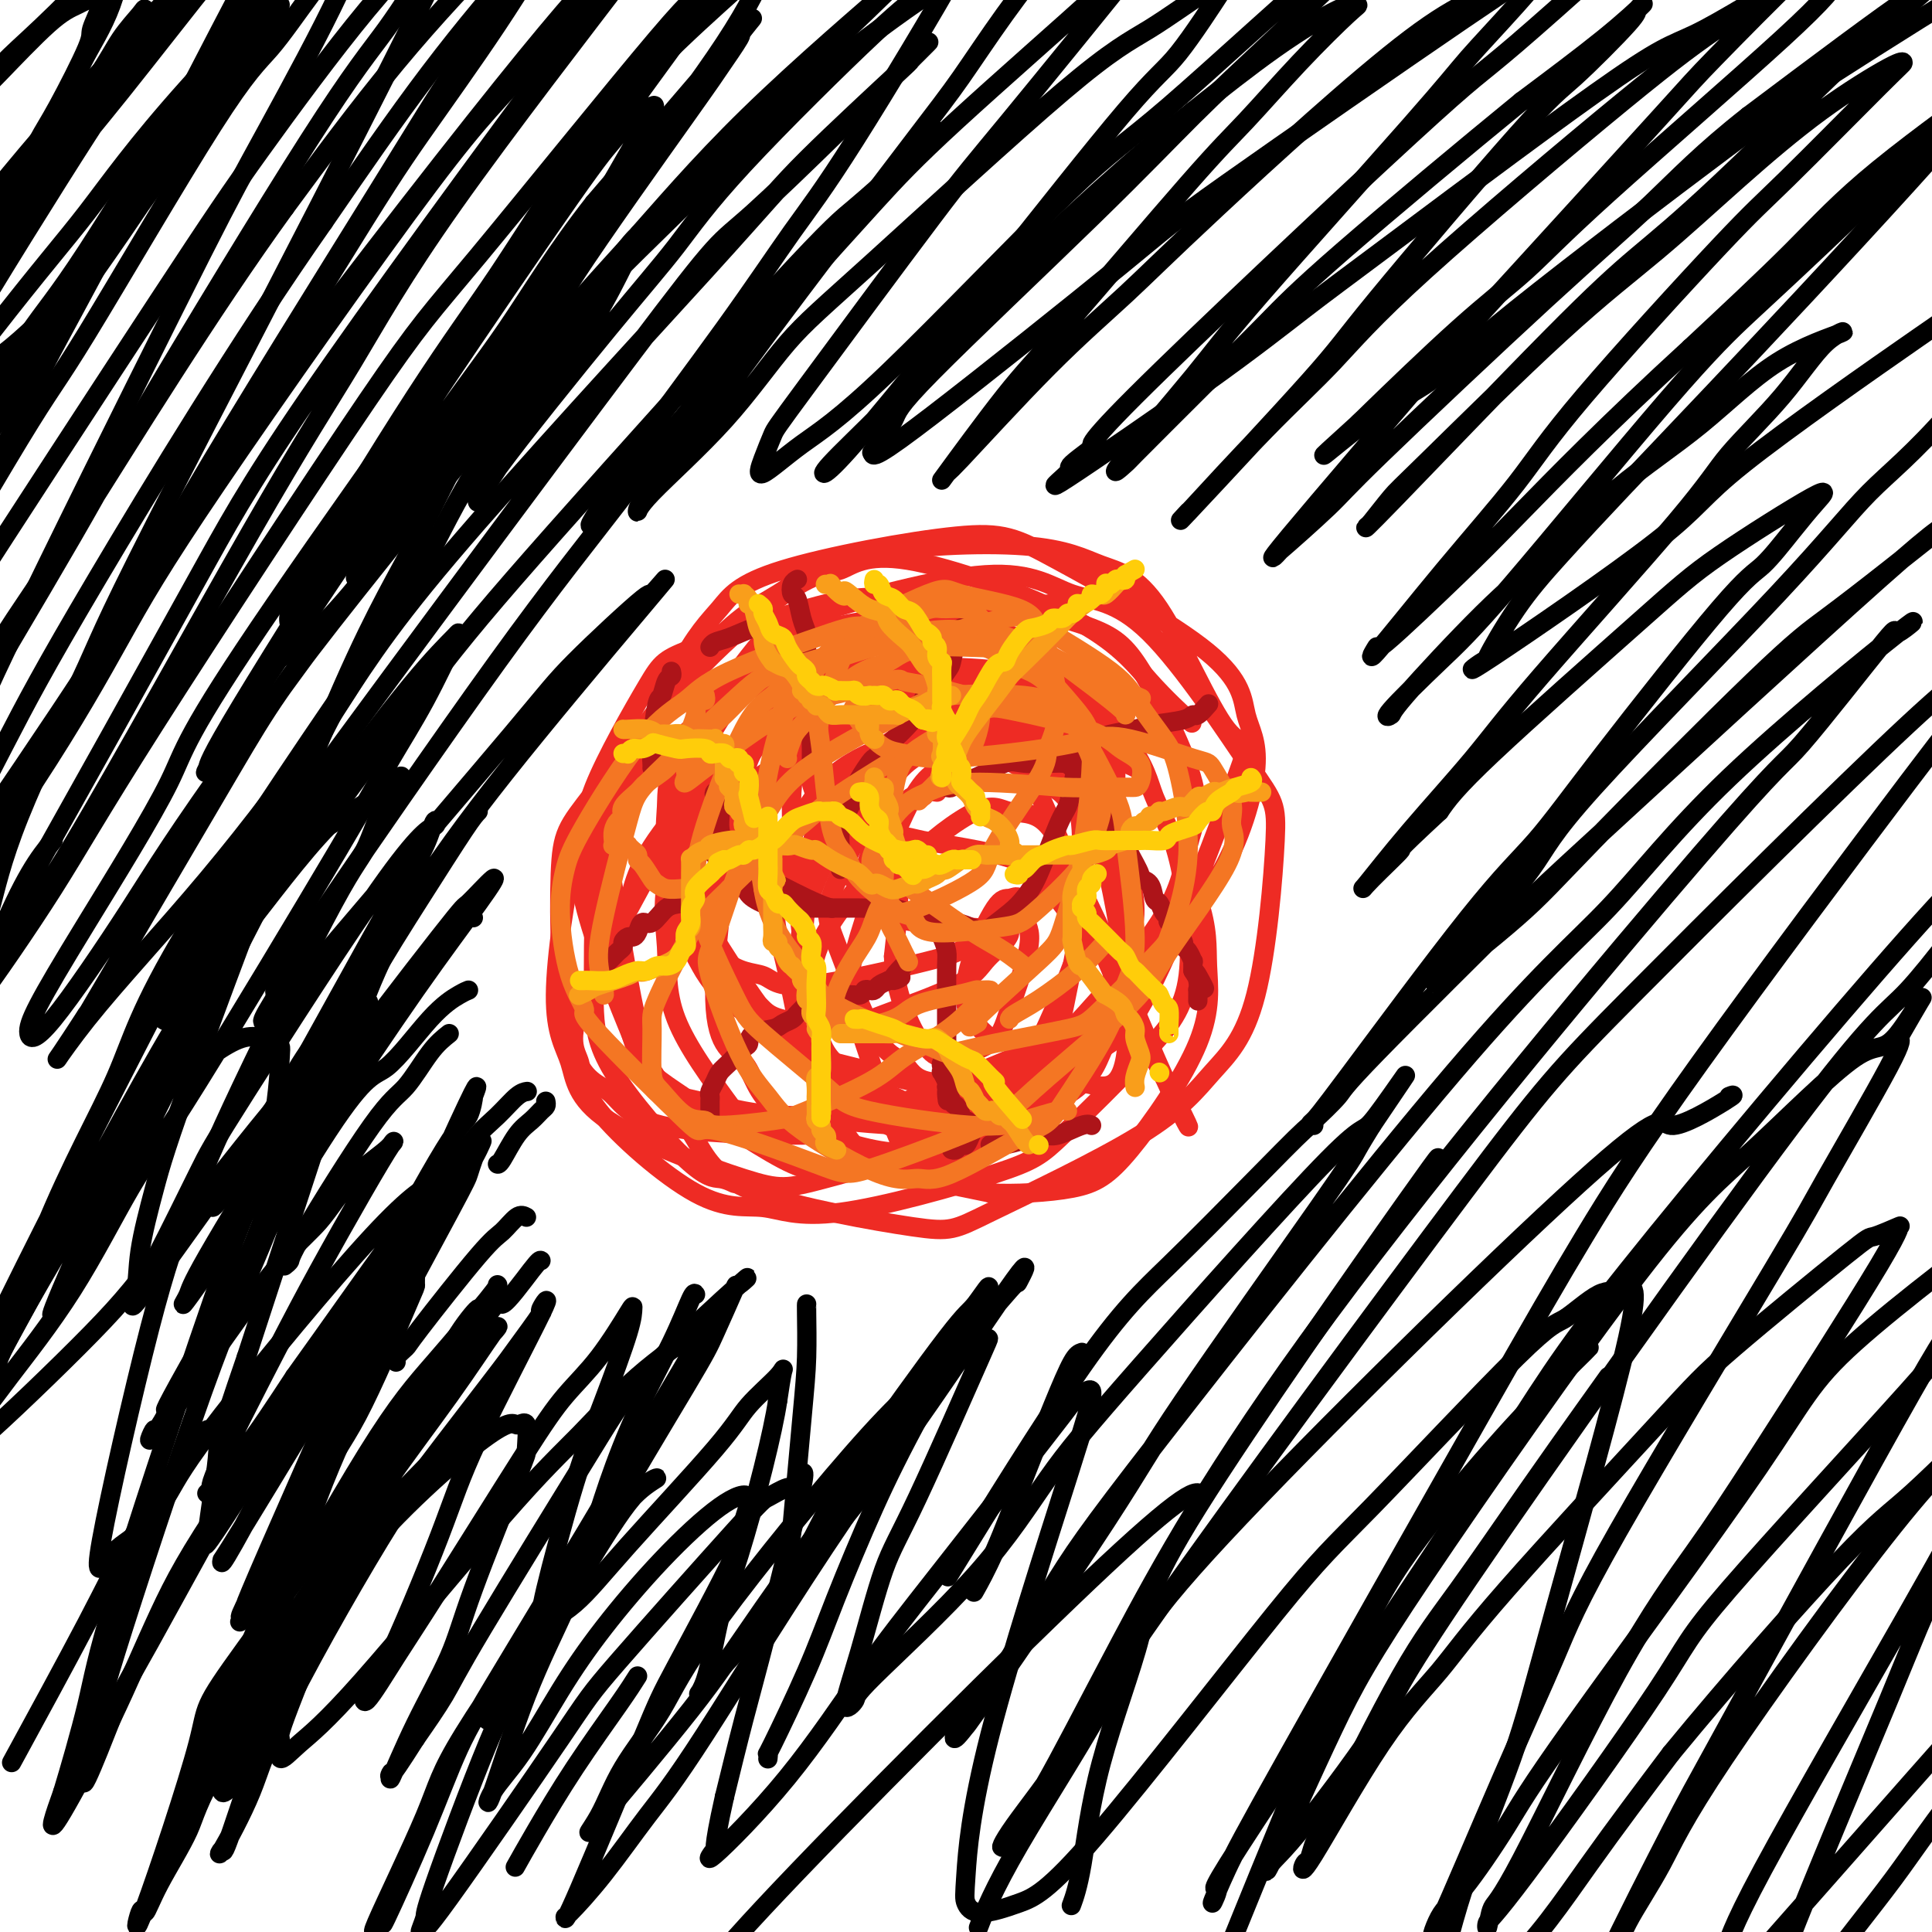
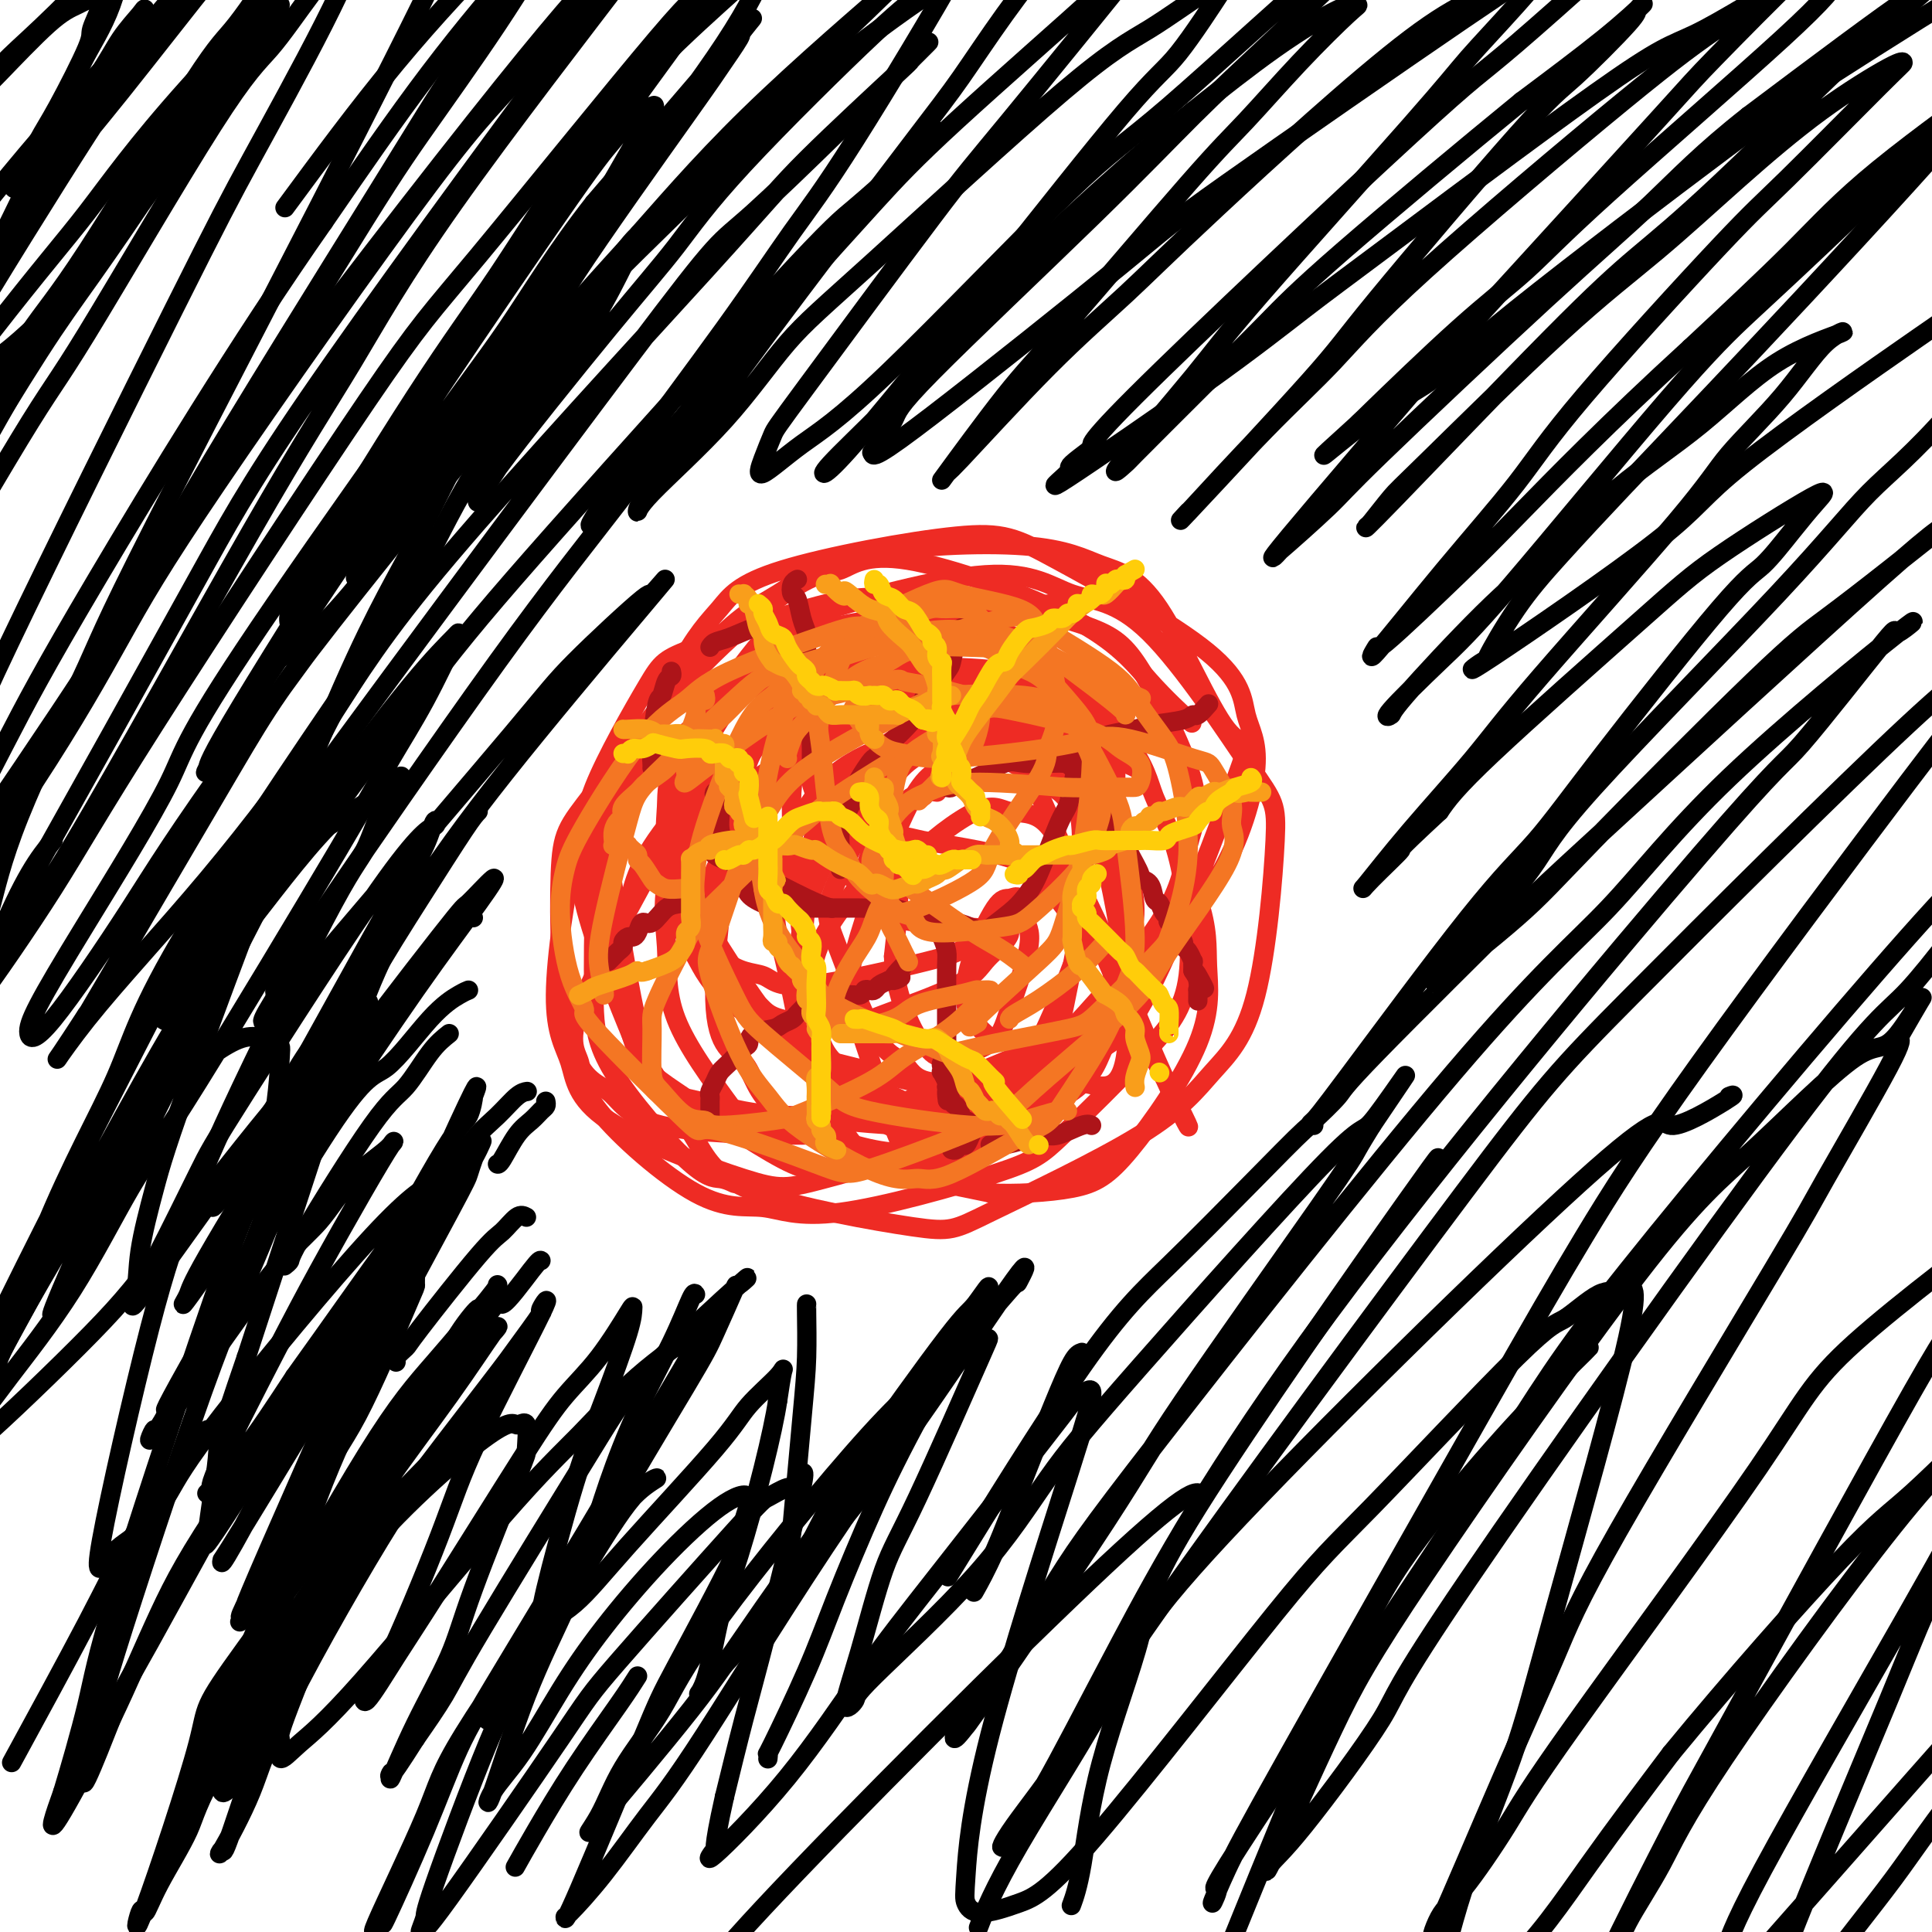
<svg xmlns="http://www.w3.org/2000/svg" viewBox="0 0 400 400" version="1.1">
  <g fill="none" stroke="#EE2B24" stroke-width="4" stroke-linecap="round" stroke-linejoin="round">
    <path d="M169,159c0.156,0.295 0.311,0.590 0,1c-0.311,0.410 -1.090,0.934 -1,2c0.090,1.066 1.048,2.675 1,4c-0.048,1.325 -1.101,2.366 0,5c1.101,2.634 4.357,6.861 6,9c1.643,2.139 1.673,2.191 3,3c1.327,0.809 3.951,2.374 5,3c1.049,0.626 0.525,0.313 0,0" />
    <path d="M194,164c-0.789,-0.113 -1.578,-0.226 -2,0c-0.422,0.226 -0.476,0.791 -1,1c-0.524,0.209 -1.516,0.064 -2,0c-0.484,-0.064 -0.458,-0.046 -2,2c-1.542,2.046 -4.650,6.118 -6,8c-1.350,1.882 -0.942,1.572 -1,2c-0.058,0.428 -0.581,1.592 -1,3c-0.419,1.408 -0.735,3.060 -1,4c-0.265,0.940 -0.481,1.170 0,2c0.481,0.830 1.658,2.261 3,3c1.342,0.739 2.849,0.785 4,1c1.151,0.215 1.947,0.598 5,1c3.053,0.402 8.363,0.825 11,1c2.637,0.175 2.601,0.104 3,0c0.399,-0.104 1.233,-0.241 2,0c0.767,0.241 1.469,0.859 2,1c0.531,0.141 0.893,-0.194 1,0c0.107,0.194 -0.041,0.918 -1,2c-0.959,1.082 -2.729,2.524 -4,4c-1.271,1.476 -2.043,2.988 -6,5c-3.957,2.012 -11.098,4.523 -15,6c-3.902,1.477 -4.563,1.919 -8,2c-3.437,0.081 -9.649,-0.199 -13,-1c-3.351,-0.801 -3.842,-2.122 -5,-3c-1.158,-0.878 -2.984,-1.314 -5,-4c-2.016,-2.686 -4.223,-7.623 -5,-11c-0.777,-3.377 -0.126,-5.194 0,-7c0.126,-1.806 -0.274,-3.602 2,-8c2.274,-4.398 7.221,-11.400 11,-16c3.779,-4.600 6.389,-6.800 9,-9" />
    <path d="M169,153c6.840,-5.962 13.941,-8.368 19,-10c5.059,-1.632 8.077,-2.491 11,-3c2.923,-0.509 5.750,-0.668 10,0c4.250,0.668 9.921,2.162 13,3c3.079,0.838 3.565,1.019 5,4c1.435,2.981 3.817,8.762 4,13c0.183,4.238 -1.834,6.932 -3,9c-1.166,2.068 -1.480,3.510 -6,8c-4.520,4.490 -13.246,12.029 -18,16c-4.754,3.971 -5.538,4.375 -12,6c-6.462,1.625 -18.603,4.470 -25,5c-6.397,0.530 -7.050,-1.257 -9,-2c-1.950,-0.743 -5.197,-0.442 -9,-4c-3.803,-3.558 -8.161,-10.973 -10,-17c-1.839,-6.027 -1.158,-10.664 -1,-14c0.158,-3.336 -0.208,-5.370 3,-11c3.208,-5.630 9.989,-14.857 14,-20c4.011,-5.143 5.253,-6.201 14,-9c8.747,-2.799 25.001,-7.337 35,-8c9.999,-0.663 13.743,2.549 18,4c4.257,1.451 9.027,1.142 16,8c6.973,6.858 16.150,20.883 21,28c4.850,7.117 5.374,7.325 5,15c-0.374,7.675 -1.646,22.818 -4,32c-2.354,9.182 -5.791,12.403 -9,16c-3.209,3.597 -6.192,7.569 -15,13c-8.808,5.431 -23.443,12.320 -31,16c-7.557,3.680 -8.036,4.151 -16,3c-7.964,-1.151 -23.413,-3.925 -32,-7c-8.587,-3.075 -10.310,-6.450 -13,-11c-2.690,-4.550 -6.345,-10.275 -10,-16" />
    <path d="M134,220c-3.032,-10.003 -5.613,-27.011 -7,-36c-1.387,-8.989 -1.581,-9.959 1,-17c2.581,-7.041 7.937,-20.153 12,-28c4.063,-7.847 6.833,-10.428 9,-13c2.167,-2.572 3.730,-5.134 13,-8c9.270,-2.866 26.247,-6.034 36,-7c9.753,-0.966 12.283,0.272 21,5c8.717,4.728 23.622,12.948 31,19c7.378,6.052 7.228,9.937 8,13c0.772,3.063 2.465,5.304 2,11c-0.465,5.696 -3.089,14.847 -8,23c-4.911,8.153 -12.109,15.308 -16,20c-3.891,4.692 -4.476,6.922 -15,12c-10.524,5.078 -30.987,13.005 -41,17c-10.013,3.995 -9.574,4.060 -16,4c-6.426,-0.060 -19.715,-0.244 -27,-2c-7.285,-1.756 -8.565,-5.084 -11,-7c-2.435,-1.916 -6.026,-2.420 -8,-11c-1.974,-8.580 -2.330,-25.237 -2,-34c0.330,-8.763 1.347,-9.634 7,-17c5.653,-7.366 15.943,-21.229 23,-29c7.057,-7.771 10.883,-9.451 15,-12c4.117,-2.549 8.526,-5.968 18,-8c9.474,-2.032 24.014,-2.676 33,-2c8.986,0.676 12.417,2.671 16,4c3.583,1.329 7.318,1.990 12,9c4.682,7.010 10.310,20.367 14,25c3.690,4.633 5.443,0.541 2,10c-3.443,9.459 -12.081,32.470 -18,44c-5.919,11.530 -9.120,11.580 -14,14c-4.880,2.420 -11.440,7.210 -18,12" />
    <path d="M206,231c-12.271,6.816 -26.949,10.856 -35,13c-8.051,2.144 -9.477,2.394 -17,0c-7.523,-2.394 -21.144,-7.431 -28,-12c-6.856,-4.569 -6.949,-8.671 -8,-12c-1.051,-3.329 -3.061,-5.884 -3,-14c0.061,-8.116 2.192,-21.793 4,-29c1.808,-7.207 3.293,-7.942 9,-13c5.707,-5.058 15.637,-14.437 23,-19c7.363,-4.563 12.159,-4.308 17,-5c4.841,-0.692 9.729,-2.331 17,-2c7.271,0.331 16.927,2.633 23,5c6.073,2.367 8.564,4.801 13,12c4.436,7.199 10.818,19.164 13,27c2.182,7.836 0.163,11.544 -1,15c-1.163,3.456 -1.472,6.659 -5,12c-3.528,5.341 -10.277,12.820 -17,17c-6.723,4.180 -13.421,5.060 -18,5c-4.579,-0.060 -7.039,-1.059 -10,-3c-2.961,-1.941 -6.424,-4.825 -9,-7c-2.576,-2.175 -4.264,-3.640 -6,-13c-1.736,-9.360 -3.519,-26.616 -4,-36c-0.481,-9.384 0.342,-10.895 1,-16c0.658,-5.105 1.153,-13.805 1,-18c-0.153,-4.195 -0.953,-3.885 -1,-4c-0.047,-0.115 0.661,-0.656 0,-1c-0.661,-0.344 -2.690,-0.493 -5,0c-2.310,0.493 -4.901,1.627 -9,10c-4.099,8.373 -9.707,23.987 -12,34c-2.293,10.013 -1.271,14.427 -1,19c0.271,4.573 -0.208,9.307 2,15c2.208,5.693 7.104,12.347 12,19" />
    <path d="M152,230c2.929,3.619 4.250,3.167 5,3c0.750,-0.167 0.929,-0.048 1,0c0.071,0.048 0.036,0.024 0,0" />
    <path d="M213,156c0.863,-0.180 1.726,-0.360 -1,-3c-2.726,-2.640 -9.039,-7.740 -14,-10c-4.961,-2.260 -8.568,-1.681 -12,-2c-3.432,-0.319 -6.687,-1.538 -13,1c-6.313,2.538 -15.683,8.833 -21,13c-5.317,4.167 -6.581,6.208 -8,12c-1.419,5.792 -2.994,15.337 -3,21c-0.006,5.663 1.555,7.446 3,10c1.445,2.554 2.774,5.880 8,10c5.226,4.120 14.350,9.034 18,11c3.650,1.966 1.825,0.983 0,0" />
    <path d="M205,233c-0.968,-0.023 -1.937,-0.045 -5,0c-3.063,0.045 -8.221,0.158 -13,0c-4.779,-0.158 -9.180,-0.587 -13,-1c-3.820,-0.413 -7.058,-0.811 -10,-1c-2.942,-0.189 -5.588,-0.169 -10,-1c-4.412,-0.831 -10.592,-2.512 -14,-3c-3.408,-0.488 -4.045,0.218 -6,-4c-1.955,-4.218 -5.227,-13.359 -6,-20c-0.773,-6.641 0.955,-10.782 2,-15c1.045,-4.218 1.407,-8.514 8,-17c6.593,-8.486 19.416,-21.164 27,-28c7.584,-6.836 9.927,-7.832 18,-10c8.073,-2.168 21.875,-5.509 29,-7c7.125,-1.491 7.572,-1.132 8,-1c0.428,0.132 0.837,0.038 1,0c0.163,-0.038 0.082,-0.019 0,0" />
    <path d="M208,236c-0.801,0.354 -1.602,0.708 -4,1c-2.398,0.292 -6.392,0.521 -10,1c-3.608,0.479 -6.829,1.207 -13,0c-6.171,-1.207 -15.293,-4.349 -20,-8c-4.707,-3.651 -5.001,-7.812 -7,-10c-1.999,-2.188 -5.705,-2.404 -6,-13c-0.295,-10.596 2.821,-31.572 5,-42c2.179,-10.428 3.423,-10.307 6,-12c2.577,-1.693 6.489,-5.200 9,-8c2.511,-2.800 3.622,-4.894 11,-6c7.378,-1.106 21.024,-1.225 29,0c7.976,1.225 10.282,3.792 13,6c2.718,2.208 5.847,4.056 7,5c1.153,0.944 0.329,0.984 0,1c-0.329,0.016 -0.165,0.008 0,0" />
    <path d="M152,245c-0.898,-0.426 -1.797,-0.852 -3,-1c-1.203,-0.148 -2.712,-0.017 -7,-4c-4.288,-3.983 -11.356,-12.081 -15,-18c-3.644,-5.919 -3.863,-9.658 -4,-14c-0.137,-4.342 -0.190,-9.285 0,-18c0.190,-8.715 0.623,-21.201 8,-34c7.377,-12.799 21.698,-25.911 30,-32c8.302,-6.089 10.587,-5.154 13,-6c2.413,-0.846 4.956,-3.473 14,-2c9.044,1.473 24.589,7.044 34,12c9.411,4.956 12.688,9.296 16,13c3.312,3.704 6.661,6.773 8,8c1.339,1.227 0.670,0.614 0,0" />
    <path d="M190,243c-6.556,-0.586 -13.111,-1.172 -17,-1c-3.889,0.172 -5.111,1.101 -11,-2c-5.889,-3.101 -16.446,-10.232 -22,-14c-5.554,-3.768 -6.105,-4.172 -9,-11c-2.895,-6.828 -8.132,-20.081 -10,-28c-1.868,-7.919 -0.366,-10.505 0,-13c0.366,-2.495 -0.403,-4.899 2,-11c2.403,-6.101 7.978,-15.897 11,-21c3.022,-5.103 3.493,-5.511 10,-8c6.507,-2.489 19.052,-7.059 27,-9c7.948,-1.941 11.299,-1.254 16,-1c4.701,0.254 10.752,0.074 18,1c7.248,0.926 15.693,2.958 21,5c5.307,2.042 7.477,4.093 11,10c3.523,5.907 8.398,15.668 10,22c1.602,6.332 -0.071,9.233 -1,13c-0.929,3.767 -1.116,8.399 -6,16c-4.884,7.601 -14.466,18.173 -20,24c-5.534,5.827 -7.018,6.911 -13,9c-5.982,2.089 -16.460,5.182 -22,6c-5.540,0.818 -6.141,-0.639 -7,-1c-0.859,-0.361 -1.977,0.375 -4,-2c-2.023,-2.375 -4.951,-7.861 -6,-12c-1.049,-4.139 -0.221,-6.932 0,-10c0.221,-3.068 -0.167,-6.411 3,-12c3.167,-5.589 9.887,-13.423 13,-17c3.113,-3.577 2.618,-2.897 7,-2c4.382,0.897 13.641,2.011 19,4c5.359,1.989 6.817,4.854 9,8c2.183,3.146 5.092,6.573 8,10" />
    <path d="M227,196c2.668,2.651 0.837,0.279 4,7c3.163,6.721 11.318,22.536 14,28c2.682,5.464 -0.110,0.579 -4,-8c-3.890,-8.579 -8.877,-20.850 -12,-28c-3.123,-7.150 -4.382,-9.179 -7,-15c-2.618,-5.821 -6.596,-15.434 -9,-20c-2.404,-4.566 -3.235,-4.086 -4,-5c-0.765,-0.914 -1.464,-3.221 -5,-4c-3.536,-0.779 -9.907,-0.031 -14,1c-4.093,1.031 -5.906,2.343 -10,9c-4.094,6.657 -10.470,18.659 -13,27c-2.530,8.341 -1.216,13.020 -1,17c0.216,3.980 -0.668,7.259 1,13c1.668,5.741 5.888,13.943 9,18c3.112,4.057 5.116,3.970 7,5c1.884,1.030 3.649,3.178 9,1c5.351,-2.178 14.286,-8.683 19,-12c4.714,-3.317 5.205,-3.447 7,-11c1.795,-7.553 4.894,-22.528 6,-31c1.106,-8.472 0.217,-10.439 0,-13c-0.217,-2.561 0.236,-5.714 -2,-11c-2.236,-5.286 -7.161,-12.705 -10,-16c-2.839,-3.295 -3.591,-2.466 -5,-3c-1.409,-0.534 -3.474,-2.431 -9,0c-5.526,2.431 -14.511,9.190 -20,13c-5.489,3.810 -7.482,4.671 -9,12c-1.518,7.329 -2.563,21.127 -3,29c-0.437,7.873 -0.268,9.821 1,13c1.268,3.179 3.634,7.590 6,12" />
    <path d="M173,224c3.279,4.030 8.477,8.104 13,10c4.523,1.896 8.372,1.615 15,0c6.628,-1.615 16.034,-4.565 21,-8c4.966,-3.435 5.491,-7.354 7,-10c1.509,-2.646 4.002,-4.018 4,-11c-0.002,-6.982 -2.497,-19.573 -4,-26c-1.503,-6.427 -2.012,-6.690 -5,-10c-2.988,-3.310 -8.456,-9.669 -12,-13c-3.544,-3.331 -5.165,-3.635 -7,-4c-1.835,-0.365 -3.883,-0.791 -10,0c-6.117,0.791 -16.303,2.797 -23,9c-6.697,6.203 -9.906,16.601 -11,23c-1.094,6.399 -0.074,8.800 1,13c1.074,4.200 2.204,10.200 3,14c0.796,3.800 1.260,5.400 7,9c5.740,3.600 16.756,9.201 23,11c6.244,1.799 7.717,-0.203 10,-1c2.283,-0.797 5.376,-0.390 10,-5c4.624,-4.610 10.780,-14.237 14,-20c3.220,-5.763 3.503,-7.661 3,-14c-0.503,-6.339 -1.791,-17.117 -3,-23c-1.209,-5.883 -2.340,-6.870 -3,-8c-0.660,-1.130 -0.851,-2.403 -4,-4c-3.149,-1.597 -9.257,-3.517 -14,-3c-4.743,0.517 -8.122,3.473 -11,5c-2.878,1.527 -5.254,1.627 -9,9c-3.746,7.373 -8.863,22.020 -11,30c-2.137,7.980 -1.294,9.294 1,16c2.294,6.706 6.041,18.806 9,25c2.959,6.194 5.131,6.484 8,7c2.869,0.516 6.434,1.258 10,2" />
    <path d="M205,247c4.889,0.270 12.110,-0.054 17,-1c4.890,-0.946 7.449,-2.513 12,-8c4.551,-5.487 11.094,-14.896 14,-22c2.906,-7.104 2.176,-11.905 2,-16c-0.176,-4.095 0.203,-7.484 -2,-14c-2.203,-6.516 -6.987,-16.159 -9,-21c-2.013,-4.841 -1.254,-4.881 -6,-7c-4.746,-2.119 -14.997,-6.316 -23,-8c-8.003,-1.684 -13.759,-0.854 -19,-1c-5.241,-0.146 -9.967,-1.270 -19,3c-9.033,4.270 -22.374,13.932 -29,19c-6.626,5.068 -6.539,5.542 -10,12c-3.461,6.458 -10.471,18.901 -13,26c-2.529,7.099 -0.578,8.855 0,11c0.578,2.145 -0.219,4.678 4,10c4.219,5.322 13.454,13.432 20,17c6.546,3.568 10.404,2.595 14,3c3.596,0.405 6.931,2.190 16,1c9.069,-1.190 23.873,-5.354 32,-8c8.127,-2.646 9.576,-3.775 14,-8c4.424,-4.225 11.824,-11.545 17,-17c5.176,-5.455 8.130,-9.045 9,-16c0.870,-6.955 -0.344,-17.275 -2,-24c-1.656,-6.725 -3.754,-9.855 -5,-13c-1.246,-3.145 -1.642,-6.305 -6,-12c-4.358,-5.695 -12.679,-13.926 -18,-18c-5.321,-4.074 -7.641,-3.992 -10,-5c-2.359,-1.008 -4.756,-3.105 -12,-3c-7.244,0.105 -19.335,2.413 -26,4c-6.665,1.587 -7.904,2.453 -11,7c-3.096,4.547 -8.048,12.773 -13,21" />
    <path d="M143,159c-2.124,5.950 -0.935,10.323 -1,14c-0.065,3.677 -1.383,6.656 2,14c3.383,7.344 11.466,19.052 16,25c4.534,5.948 5.519,6.137 13,8c7.481,1.863 21.458,5.402 29,7c7.542,1.598 8.648,1.257 11,0c2.352,-1.257 5.949,-3.430 10,-3c4.051,0.430 8.554,3.463 10,-5c1.446,-8.463 -0.167,-28.424 -1,-36c-0.833,-7.576 -0.886,-2.769 -2,-3c-1.114,-0.231 -3.287,-5.499 -5,-9c-1.713,-3.501 -2.964,-5.234 -7,-8c-4.036,-2.766 -10.856,-6.565 -15,-8c-4.144,-1.435 -5.611,-0.507 -8,0c-2.389,0.507 -5.699,0.594 -10,6c-4.301,5.406 -9.592,16.131 -12,22c-2.408,5.869 -1.932,6.883 0,12c1.932,5.117 5.320,14.336 8,19c2.680,4.664 4.652,4.773 6,6c1.348,1.227 2.071,3.573 6,4c3.929,0.427 11.064,-1.065 15,-2c3.936,-0.935 4.674,-1.313 7,-6c2.326,-4.687 6.240,-13.685 8,-19c1.760,-5.315 1.365,-6.949 1,-9c-0.365,-2.051 -0.701,-4.519 -2,-8c-1.299,-3.481 -3.563,-7.977 -6,-10c-2.437,-2.023 -5.048,-1.575 -7,-2c-1.952,-0.425 -3.245,-1.722 -7,0c-3.755,1.722 -9.973,6.464 -13,10c-3.027,3.536 -2.865,5.868 -3,9c-0.135,3.132 -0.568,7.066 -1,11" />
    <path d="M185,198c0.134,6.290 2.470,12.014 4,15c1.530,2.986 2.254,3.233 3,4c0.746,0.767 1.513,2.055 4,2c2.487,-0.055 6.692,-1.452 9,-3c2.308,-1.548 2.718,-3.248 4,-7c1.282,-3.752 3.437,-9.557 4,-13c0.563,-3.443 -0.465,-4.525 -1,-6c-0.535,-1.475 -0.576,-3.343 -1,-4c-0.424,-0.657 -1.233,-0.104 -2,0c-0.767,0.104 -1.494,-0.242 -3,2c-1.506,2.242 -3.790,7.070 -5,11c-1.210,3.930 -1.345,6.961 -1,9c0.345,2.039 1.170,3.088 2,4c0.830,0.912 1.666,1.689 2,2c0.334,0.311 0.167,0.155 0,0" />
  </g>
  <g fill="none" stroke="#AD1419" stroke-width="4" stroke-linecap="round" stroke-linejoin="round">
    <path d="M159,130c-0.326,0.055 -0.651,0.109 -1,0c-0.349,-0.109 -0.721,-0.383 -2,0c-1.279,0.383 -3.467,1.422 -5,2c-1.533,0.578 -2.413,0.694 -3,1c-0.587,0.306 -0.882,0.802 -1,1c-0.118,0.198 -0.059,0.099 0,0" />
    <path d="M139,139c0.089,0.399 0.178,0.799 0,1c-0.178,0.201 -0.622,0.204 -1,1c-0.378,0.796 -0.690,2.385 -1,3c-0.310,0.615 -0.619,0.256 -1,2c-0.381,1.744 -0.834,5.591 -1,8c-0.166,2.409 -0.045,3.379 0,4c0.045,0.621 0.013,0.892 0,1c-0.013,0.108 -0.006,0.054 0,0" />
    <path d="M147,176c0.261,0.326 0.522,0.651 1,1c0.478,0.349 1.172,0.721 2,1c0.828,0.279 1.789,0.467 5,2c3.211,1.533 8.672,4.413 12,6c3.328,1.587 4.522,1.882 5,2c0.478,0.118 0.239,0.059 0,0" />
    <path d="M148,164c-0.118,0.145 -0.236,0.291 0,1c0.236,0.709 0.826,1.982 1,3c0.174,1.018 -0.069,1.781 0,3c0.069,1.219 0.451,2.895 1,4c0.549,1.105 1.267,1.641 2,3c0.733,1.359 1.481,3.541 2,5c0.519,1.459 0.808,2.195 2,3c1.192,0.805 3.287,1.680 5,2c1.713,0.320 3.044,0.084 4,0c0.956,-0.084 1.539,-0.016 4,0c2.461,0.016 6.802,-0.019 9,0c2.198,0.019 2.255,0.094 3,0c0.745,-0.094 2.178,-0.356 4,0c1.822,0.356 4.033,1.331 5,2c0.967,0.669 0.690,1.032 1,1c0.310,-0.032 1.207,-0.461 2,0c0.793,0.461 1.480,1.811 2,3c0.520,1.189 0.871,2.216 1,3c0.129,0.784 0.035,1.323 0,3c-0.035,1.677 -0.010,4.490 0,6c0.010,1.510 0.004,1.718 0,3c-0.004,1.282 -0.005,3.639 0,5c0.005,1.361 0.015,1.726 0,2c-0.015,0.274 -0.056,0.456 0,1c0.056,0.544 0.210,1.450 0,2c-0.210,0.550 -0.785,0.742 -1,1c-0.215,0.258 -0.072,0.580 0,1c0.072,0.420 0.071,0.937 0,1c-0.071,0.063 -0.211,-0.329 0,0c0.211,0.329 0.775,1.380 1,2c0.225,0.620 0.113,0.810 0,1" />
    <path d="M196,225c0.415,5.374 -0.047,1.808 0,1c0.047,-0.808 0.604,1.142 1,2c0.396,0.858 0.632,0.625 1,1c0.368,0.375 0.869,1.358 1,2c0.131,0.642 -0.108,0.941 0,1c0.108,0.059 0.565,-0.124 1,0c0.435,0.124 0.849,0.553 1,1c0.151,0.447 0.037,0.912 0,1c-0.037,0.088 0.001,-0.202 0,0c-0.001,0.202 -0.042,0.895 0,1c0.042,0.105 0.165,-0.378 0,0c-0.165,0.378 -0.619,1.618 -1,2c-0.381,0.382 -0.690,-0.093 -1,0c-0.310,0.093 -0.622,0.756 -1,1c-0.378,0.244 -0.822,0.070 -1,0c-0.178,-0.070 -0.089,-0.035 0,0" />
    <path d="M147,231c0.002,-0.222 0.004,-0.443 0,-1c-0.004,-0.557 -0.013,-1.448 0,-2c0.013,-0.552 0.047,-0.765 0,-1c-0.047,-0.235 -0.174,-0.490 0,-1c0.174,-0.510 0.649,-1.273 1,-2c0.351,-0.727 0.578,-1.417 1,-2c0.422,-0.583 1.041,-1.059 2,-2c0.959,-0.941 2.259,-2.346 3,-3c0.741,-0.654 0.923,-0.556 1,-1c0.077,-0.444 0.048,-1.428 1,-2c0.952,-0.572 2.885,-0.730 4,-1c1.115,-0.270 1.413,-0.651 2,-1c0.587,-0.349 1.465,-0.667 2,-1c0.535,-0.333 0.727,-0.682 1,-1c0.273,-0.318 0.626,-0.606 1,-1c0.374,-0.394 0.770,-0.894 1,-1c0.230,-0.106 0.293,0.183 1,0c0.707,-0.183 2.059,-0.837 3,-1c0.941,-0.163 1.470,0.166 2,0c0.530,-0.166 1.059,-0.828 2,-1c0.941,-0.172 2.293,0.147 3,0c0.707,-0.147 0.770,-0.760 1,-1c0.230,-0.240 0.629,-0.105 1,0c0.371,0.105 0.715,0.182 1,0c0.285,-0.182 0.510,-0.623 1,-1c0.490,-0.377 1.245,-0.688 2,-1" />
    <path d="M184,203c4.514,-1.597 1.798,-0.088 1,0c-0.798,0.088 0.322,-1.244 1,-2c0.678,-0.756 0.913,-0.934 1,-1c0.087,-0.066 0.025,-0.019 0,0c-0.025,0.019 -0.012,0.009 0,0" />
    <path d="M174,180c0.003,-0.196 0.005,-0.391 0,-1c-0.005,-0.609 -0.018,-1.631 0,-2c0.018,-0.369 0.066,-0.085 0,-1c-0.066,-0.915 -0.245,-3.029 0,-4c0.245,-0.971 0.913,-0.800 1,-1c0.087,-0.200 -0.408,-0.771 0,-2c0.408,-1.229 1.719,-3.116 2,-4c0.281,-0.884 -0.468,-0.763 0,-2c0.468,-1.237 2.152,-3.830 3,-5c0.848,-1.170 0.859,-0.916 1,-1c0.141,-0.084 0.412,-0.506 2,-2c1.588,-1.494 4.491,-4.061 6,-6c1.509,-1.939 1.622,-3.251 2,-4c0.378,-0.749 1.019,-0.936 2,-2c0.981,-1.064 2.301,-3.007 3,-4c0.699,-0.993 0.776,-1.037 1,-2c0.224,-0.963 0.596,-2.846 1,-4c0.404,-1.154 0.839,-1.580 1,-2c0.161,-0.420 0.046,-0.834 0,-1c-0.046,-0.166 -0.023,-0.083 0,0" />
    <path d="M168,157c0.001,0.097 0.001,0.194 0,0c-0.001,-0.194 -0.004,-0.678 0,-1c0.004,-0.322 0.015,-0.480 0,-1c-0.015,-0.520 -0.057,-1.400 0,-2c0.057,-0.600 0.211,-0.921 0,-2c-0.211,-1.079 -0.789,-2.918 -1,-4c-0.211,-1.082 -0.057,-1.408 0,-2c0.057,-0.592 0.015,-1.449 0,-2c-0.015,-0.551 -0.004,-0.795 0,-1c0.004,-0.205 0.001,-0.373 0,-1c-0.001,-0.627 -0.001,-1.715 0,-2c0.001,-0.285 0.001,0.233 0,0c-0.001,-0.233 -0.003,-1.219 0,-2c0.003,-0.781 0.012,-1.359 0,-2c-0.012,-0.641 -0.045,-1.347 0,-2c0.045,-0.653 0.169,-1.253 0,-2c-0.169,-0.747 -0.630,-1.640 -1,-3c-0.370,-1.360 -0.649,-3.188 -1,-4c-0.351,-0.812 -0.774,-0.610 -1,-1c-0.226,-0.390 -0.257,-1.373 0,-2c0.257,-0.627 0.800,-0.900 1,-1c0.200,-0.100 0.057,-0.029 0,0c-0.057,0.029 -0.029,0.014 0,0" />
    <path d="M144,186c0.071,0.029 0.143,0.058 0,0c-0.143,-0.058 -0.500,-0.203 -1,0c-0.500,0.203 -1.142,0.754 -2,1c-0.858,0.246 -1.932,0.185 -3,1c-1.068,0.815 -2.131,2.505 -3,3c-0.869,0.495 -1.543,-0.204 -2,0c-0.457,0.204 -0.696,1.312 -1,2c-0.304,0.688 -0.673,0.958 -1,1c-0.327,0.042 -0.612,-0.144 -1,0c-0.388,0.144 -0.878,0.617 -1,1c-0.122,0.383 0.125,0.677 0,1c-0.125,0.323 -0.621,0.674 -1,1c-0.379,0.326 -0.640,0.626 -1,1c-0.360,0.374 -0.817,0.821 -1,1c-0.183,0.179 -0.091,0.089 0,0" />
    <path d="M193,187c-0.201,0.374 -0.403,0.748 0,1c0.403,0.252 1.410,0.383 2,1c0.590,0.617 0.763,1.722 1,2c0.237,0.278 0.538,-0.270 2,0c1.462,0.270 4.084,1.359 5,2c0.916,0.641 0.125,0.835 1,0c0.875,-0.835 3.414,-2.698 5,-4c1.586,-1.302 2.217,-2.044 3,-3c0.783,-0.956 1.716,-2.127 3,-5c1.284,-2.873 2.918,-7.448 4,-10c1.082,-2.552 1.610,-3.080 2,-4c0.390,-0.920 0.640,-2.231 1,-4c0.360,-1.769 0.829,-3.995 1,-5c0.171,-1.005 0.046,-0.790 0,-1c-0.046,-0.210 -0.011,-0.844 0,-1c0.011,-0.156 -0.002,0.165 0,0c0.002,-0.165 0.018,-0.818 0,-1c-0.018,-0.182 -0.069,0.106 0,0c0.069,-0.106 0.259,-0.606 1,-1c0.741,-0.394 2.033,-0.683 3,-1c0.967,-0.317 1.607,-0.664 3,-1c1.393,-0.336 3.538,-0.662 5,-1c1.462,-0.338 2.242,-0.686 4,-1c1.758,-0.314 4.496,-0.592 6,-1c1.504,-0.408 1.774,-0.944 2,-1c0.226,-0.056 0.407,0.370 1,0c0.593,-0.370 1.598,-1.534 2,-2c0.402,-0.466 0.201,-0.233 0,0" />
    <path d="M196,163c0.387,0.107 0.775,0.215 1,0c0.225,-0.215 0.288,-0.751 1,-1c0.712,-0.249 2.074,-0.210 4,-1c1.926,-0.790 4.416,-2.408 6,-3c1.584,-0.592 2.262,-0.159 4,0c1.738,0.159 4.535,0.044 6,0c1.465,-0.044 1.597,-0.017 2,0c0.403,0.017 1.075,0.022 2,1c0.925,0.978 2.102,2.927 3,4c0.898,1.073 1.517,1.268 2,2c0.483,0.732 0.832,2.000 2,4c1.168,2.000 3.157,4.733 4,6c0.843,1.267 0.540,1.068 1,2c0.460,0.932 1.681,2.994 2,4c0.319,1.006 -0.266,0.956 0,1c0.266,0.044 1.382,0.183 2,1c0.618,0.817 0.738,2.313 1,3c0.262,0.687 0.667,0.566 1,1c0.333,0.434 0.596,1.425 1,2c0.404,0.575 0.949,0.735 1,1c0.051,0.265 -0.394,0.635 0,1c0.394,0.365 1.625,0.726 2,1c0.375,0.274 -0.106,0.459 0,1c0.106,0.541 0.799,1.436 1,2c0.201,0.564 -0.090,0.798 0,1c0.090,0.202 0.560,0.374 1,1c0.440,0.626 0.849,1.707 1,2c0.151,0.293 0.043,-0.202 0,0c-0.043,0.202 -0.022,1.101 0,2" />
    <path d="M247,201c4.094,6.698 1.829,2.443 1,1c-0.829,-1.443 -0.222,-0.075 0,1c0.222,1.075 0.060,1.855 0,2c-0.060,0.145 -0.016,-0.346 0,0c0.016,0.346 0.005,1.527 0,2c-0.005,0.473 -0.002,0.236 0,0" />
    <path d="M205,237c0.458,0.006 0.917,0.011 1,0c0.083,-0.011 -0.209,-0.039 0,0c0.209,0.039 0.920,0.147 2,0c1.080,-0.147 2.528,-0.547 4,-1c1.472,-0.453 2.969,-0.958 4,-1c1.031,-0.042 1.596,0.381 3,0c1.404,-0.381 3.647,-1.564 5,-2c1.353,-0.436 1.815,-0.125 2,0c0.185,0.125 0.092,0.062 0,0" />
  </g>
  <g fill="none" stroke="#F47623" stroke-width="4" stroke-linecap="round" stroke-linejoin="round">
    <path d="M146,144c0.080,0.446 0.159,0.892 0,1c-0.159,0.108 -0.557,-0.124 -1,0c-0.443,0.124 -0.932,0.602 -1,1c-0.068,0.398 0.283,0.715 0,2c-0.283,1.285 -1.201,3.536 -2,5c-0.799,1.464 -1.480,2.139 -2,3c-0.520,0.861 -0.881,1.908 -2,3c-1.119,1.092 -2.996,2.228 -4,3c-1.004,0.772 -1.134,1.179 -2,2c-0.866,0.821 -2.467,2.055 -3,3c-0.533,0.945 0.001,1.602 0,2c-0.001,0.398 -0.537,0.537 -1,1c-0.463,0.463 -0.852,1.248 -1,2c-0.148,0.752 -0.054,1.469 0,2c0.054,0.531 0.070,0.874 0,1c-0.070,0.126 -0.225,0.034 0,0c0.225,-0.034 0.830,-0.010 1,0c0.170,0.010 -0.095,0.006 0,0c0.095,-0.006 0.551,-0.013 1,0c0.449,0.013 0.890,0.045 1,0c0.110,-0.045 -0.112,-0.169 0,0c0.112,0.169 0.559,0.630 1,1c0.441,0.370 0.877,0.648 1,1c0.123,0.352 -0.067,0.778 0,1c0.067,0.222 0.393,0.242 1,1c0.607,0.758 1.497,2.256 2,3c0.503,0.744 0.618,0.735 1,1c0.382,0.265 1.030,0.803 2,1c0.970,0.197 2.261,0.053 3,0c0.739,-0.053 0.925,-0.015 1,0c0.075,0.015 0.037,0.008 0,0" />
    <path d="M160,157c-0.083,-0.262 -0.165,-0.523 0,-1c0.165,-0.477 0.578,-1.168 1,-2c0.422,-0.832 0.853,-1.803 1,-4c0.147,-2.197 0.009,-5.620 0,-7c-0.009,-1.380 0.110,-0.717 0,-1c-0.110,-0.283 -0.450,-1.514 -1,-2c-0.550,-0.486 -1.310,-0.229 -2,0c-0.690,0.229 -1.309,0.428 -3,2c-1.691,1.572 -4.453,4.515 -6,6c-1.547,1.485 -1.878,1.510 -3,3c-1.122,1.490 -3.036,4.444 -4,6c-0.964,1.556 -0.978,1.713 -1,2c-0.022,0.287 -0.053,0.702 0,1c0.053,0.298 0.191,0.478 0,1c-0.191,0.522 -0.711,1.386 0,1c0.711,-0.386 2.653,-2.024 4,-3c1.347,-0.976 2.099,-1.292 3,-2c0.901,-0.708 1.951,-1.808 5,-4c3.049,-2.192 8.096,-5.475 11,-7c2.904,-1.525 3.664,-1.291 7,-2c3.336,-0.709 9.246,-2.360 12,-3c2.754,-0.640 2.350,-0.270 3,0c0.650,0.270 2.353,0.439 5,1c2.647,0.561 6.237,1.512 8,2c1.763,0.488 1.700,0.511 2,1c0.300,0.489 0.963,1.444 1,3c0.037,1.556 -0.554,3.712 -1,5c-0.446,1.288 -0.748,1.706 -3,4c-2.252,2.294 -6.452,6.464 -8,8c-1.548,1.536 -0.442,0.439 0,0c0.442,-0.439 0.221,-0.219 0,0" />
    <path d="M163,157c0.024,0.036 0.048,0.073 0,0c-0.048,-0.073 -0.170,-0.255 0,-1c0.170,-0.745 0.630,-2.054 1,-3c0.370,-0.946 0.651,-1.529 3,-4c2.349,-2.471 6.766,-6.830 10,-9c3.234,-2.170 5.284,-2.151 7,-3c1.716,-0.849 3.097,-2.567 8,-3c4.903,-0.433 13.328,0.420 17,0c3.672,-0.420 2.593,-2.113 6,0c3.407,2.113 11.302,8.030 15,11c3.698,2.970 3.199,2.991 3,3c-0.199,0.009 -0.100,0.004 0,0" />
    <path d="M229,195c-0.061,0.016 -0.121,0.032 -1,1c-0.879,0.968 -2.575,2.886 -5,5c-2.425,2.114 -5.578,4.422 -8,6c-2.422,1.578 -4.114,2.425 -5,3c-0.886,0.575 -0.968,0.879 -1,1c-0.032,0.121 -0.016,0.061 0,0" />
    <path d="M125,206c0.107,-0.010 0.214,-0.021 0,-1c-0.214,-0.979 -0.748,-2.928 -1,-5c-0.252,-2.072 -0.222,-4.269 1,-10c1.222,-5.731 3.637,-14.998 5,-20c1.363,-5.002 1.676,-5.739 6,-10c4.324,-4.261 12.660,-12.046 17,-16c4.340,-3.954 4.684,-4.076 11,-6c6.316,-1.924 18.605,-5.649 26,-7c7.395,-1.351 9.896,-0.326 12,0c2.104,0.326 3.811,-0.047 7,1c3.189,1.047 7.858,3.513 13,6c5.142,2.487 10.755,4.996 13,6c2.245,1.004 1.123,0.502 0,0" />
    <path d="M221,230c-0.228,-0.177 -0.457,-0.354 -2,0c-1.543,0.354 -4.402,1.238 -7,2c-2.598,0.762 -4.935,1.401 -11,1c-6.065,-0.401 -15.857,-1.841 -21,-3c-5.143,-1.159 -5.637,-2.037 -9,-5c-3.363,-2.963 -9.594,-8.011 -13,-11c-3.406,-2.989 -3.987,-3.921 -6,-8c-2.013,-4.079 -5.456,-11.306 -7,-16c-1.544,-4.694 -1.187,-6.854 -1,-9c0.187,-2.146 0.203,-4.279 2,-10c1.797,-5.721 5.375,-15.030 8,-20c2.625,-4.970 4.297,-5.602 6,-7c1.703,-1.398 3.436,-3.561 9,-6c5.564,-2.439 14.960,-5.155 21,-6c6.040,-0.845 8.725,0.180 11,0c2.275,-0.180 4.141,-1.566 8,1c3.859,2.566 9.712,9.083 13,13c3.288,3.917 4.013,5.234 4,10c-0.013,4.766 -0.763,12.983 -2,20c-1.237,7.017 -2.961,12.836 -4,16c-1.039,3.164 -1.392,3.673 -5,7c-3.608,3.327 -10.471,9.473 -13,12c-2.529,2.527 -0.722,1.436 0,1c0.722,-0.436 0.361,-0.218 0,0" />
    <path d="M189,184c-0.220,-0.040 -0.440,-0.080 1,1c1.440,1.080 4.541,3.281 7,5c2.459,1.719 4.278,2.956 6,4c1.722,1.044 3.348,1.897 5,3c1.652,1.103 3.329,2.458 4,3c0.671,0.542 0.335,0.271 0,0" />
    <path d="M184,185c0.181,0.322 0.363,0.644 0,1c-0.363,0.356 -1.270,0.747 -2,2c-0.730,1.253 -1.282,3.368 -2,5c-0.718,1.632 -1.601,2.780 -3,5c-1.399,2.220 -3.313,5.510 -4,8c-0.687,2.490 -0.147,4.179 0,5c0.147,0.821 -0.100,0.775 0,1c0.100,0.225 0.547,0.723 1,1c0.453,0.277 0.913,0.333 3,0c2.087,-0.333 5.801,-1.056 8,-2c2.199,-0.944 2.885,-2.110 5,-3c2.115,-0.890 5.661,-1.505 8,-2c2.339,-0.495 3.471,-0.871 4,-1c0.529,-0.129 0.456,-0.009 1,0c0.544,0.009 1.707,-0.091 2,0c0.293,0.091 -0.282,0.374 -1,1c-0.718,0.626 -1.578,1.597 -3,3c-1.422,1.403 -3.405,3.240 -6,5c-2.595,1.760 -5.803,3.443 -8,5c-2.197,1.557 -3.385,2.988 -7,5c-3.615,2.012 -9.659,4.607 -13,6c-3.341,1.393 -3.980,1.586 -7,2c-3.020,0.414 -8.421,1.050 -11,1c-2.579,-0.050 -2.337,-0.787 -3,-1c-0.663,-0.213 -2.232,0.096 -4,-1c-1.768,-1.096 -3.736,-3.598 -5,-5c-1.264,-1.402 -1.823,-1.704 -2,-4c-0.177,-2.296 0.030,-6.588 0,-9c-0.030,-2.412 -0.297,-2.946 1,-6c1.297,-3.054 4.157,-8.630 6,-12c1.843,-3.370 2.669,-4.534 4,-6c1.331,-1.466 3.165,-3.233 5,-5" />
    <path d="M151,184c3.555,-3.699 7.944,-7.446 11,-10c3.056,-2.554 4.780,-3.914 6,-5c1.220,-1.086 1.935,-1.899 5,-4c3.065,-2.101 8.479,-5.489 11,-7c2.521,-1.511 2.149,-1.146 2,-1c-0.149,0.146 -0.074,0.073 0,0" />
    <path d="M203,129c-0.014,-0.445 -0.027,-0.889 0,-1c0.027,-0.111 0.095,0.112 0,0c-0.095,-0.112 -0.351,-0.559 -1,-1c-0.649,-0.441 -1.690,-0.877 -3,-1c-1.310,-0.123 -2.887,0.068 -4,0c-1.113,-0.068 -1.760,-0.396 -5,1c-3.240,1.396 -9.074,4.517 -12,6c-2.926,1.483 -2.946,1.330 -4,4c-1.054,2.670 -3.143,8.164 -4,11c-0.857,2.836 -0.481,3.012 0,7c0.481,3.988 1.066,11.786 2,16c0.934,4.214 2.215,4.843 3,6c0.785,1.157 1.073,2.841 3,5c1.927,2.159 5.492,4.793 7,6c1.508,1.207 0.958,0.987 1,1c0.042,0.013 0.674,0.260 4,-1c3.326,-1.260 9.345,-4.027 12,-6c2.655,-1.973 1.945,-3.151 4,-7c2.055,-3.849 6.873,-10.370 9,-14c2.127,-3.630 1.561,-4.369 2,-6c0.439,-1.631 1.883,-4.156 2,-8c0.117,-3.844 -1.092,-9.009 -2,-12c-0.908,-2.991 -1.513,-3.807 -2,-5c-0.487,-1.193 -0.855,-2.761 -4,-4c-3.145,-1.239 -9.068,-2.149 -12,-3c-2.932,-0.851 -2.873,-1.644 -7,0c-4.127,1.644 -12.441,5.725 -17,9c-4.559,3.275 -5.362,5.745 -7,8c-1.638,2.255 -4.109,4.295 -6,9c-1.891,4.705 -3.201,12.074 -4,17c-0.799,4.926 -1.085,7.407 -1,10c0.085,2.593 0.543,5.296 1,8" />
    <path d="M158,184c1.328,8.960 6.649,13.860 9,17c2.351,3.140 1.732,4.520 6,7c4.268,2.480 13.421,6.061 18,8c4.579,1.939 4.582,2.236 6,2c1.418,-0.236 4.249,-1.006 9,-2c4.751,-0.994 11.422,-2.213 15,-3c3.578,-0.787 4.064,-1.143 7,-4c2.936,-2.857 8.322,-8.217 11,-11c2.678,-2.783 2.648,-2.990 3,-4c0.352,-1.010 1.087,-2.824 2,-6c0.913,-3.176 2.004,-7.713 2,-13c-0.004,-5.287 -1.103,-11.325 -2,-15c-0.897,-3.675 -1.590,-4.988 -3,-7c-1.410,-2.012 -3.536,-4.721 -5,-7c-1.464,-2.279 -2.268,-4.126 -6,-7c-3.732,-2.874 -10.394,-6.776 -14,-9c-3.606,-2.224 -4.156,-2.771 -8,-2c-3.844,0.771 -10.981,2.860 -15,4c-4.019,1.140 -4.918,1.332 -6,2c-1.082,0.668 -2.346,1.814 -4,4c-1.654,2.186 -3.699,5.414 -5,7c-1.301,1.586 -1.859,1.529 -1,3c0.859,1.471 3.134,4.468 5,6c1.866,1.532 3.323,1.598 5,2c1.677,0.402 3.573,1.142 9,1c5.427,-0.142 14.383,-1.164 20,-2c5.617,-0.836 7.895,-1.487 10,-2c2.105,-0.513 4.039,-0.890 8,0c3.961,0.890 9.951,3.047 13,4c3.049,0.953 3.157,0.701 4,2c0.843,1.299 2.422,4.150 4,7" />
    <path d="M255,166c0.501,1.990 -0.245,3.466 0,5c0.245,1.534 1.482,3.127 -1,8c-2.482,4.873 -8.681,13.027 -12,18c-3.319,4.973 -3.757,6.766 -8,11c-4.243,4.234 -12.291,10.910 -17,15c-4.709,4.090 -6.078,5.592 -8,7c-1.922,1.408 -4.396,2.720 -10,5c-5.604,2.280 -14.338,5.528 -19,7c-4.662,1.472 -5.253,1.169 -11,-1c-5.747,-2.169 -16.649,-6.204 -21,-7c-4.351,-0.796 -2.151,1.648 -6,-2c-3.849,-3.648 -13.747,-13.388 -18,-18c-4.253,-4.612 -2.861,-4.097 -3,-5c-0.139,-0.903 -1.808,-3.223 -3,-7c-1.192,-3.777 -1.908,-9.009 -2,-13c-0.092,-3.991 0.441,-6.741 1,-9c0.559,-2.259 1.144,-4.028 4,-9c2.856,-4.972 7.983,-13.148 12,-18c4.017,-4.852 6.925,-6.379 9,-8c2.075,-1.621 3.316,-3.335 9,-6c5.684,-2.665 15.812,-6.282 21,-8c5.188,-1.718 5.436,-1.537 10,-1c4.564,0.537 13.445,1.431 19,3c5.555,1.569 7.785,3.815 10,5c2.215,1.185 4.416,1.310 8,6c3.584,4.690 8.550,13.943 11,19c2.450,5.057 2.383,5.916 3,11c0.617,5.084 1.918,14.394 2,20c0.082,5.606 -1.055,7.509 -2,10c-0.945,2.491 -1.699,5.569 -4,10c-2.301,4.431 -6.151,10.216 -10,16" />
    <path d="M219,230c-2.318,3.134 -3.113,2.969 -7,5c-3.887,2.031 -10.866,6.257 -15,8c-4.134,1.743 -5.422,1.002 -7,1c-1.578,-0.002 -3.447,0.735 -8,-1c-4.553,-1.735 -11.792,-5.943 -16,-9c-4.208,-3.057 -5.386,-4.963 -7,-7c-1.614,-2.037 -3.664,-4.204 -6,-9c-2.336,-4.796 -4.956,-12.219 -6,-16c-1.044,-3.781 -0.510,-3.919 1,-8c1.510,-4.081 3.997,-12.106 6,-17c2.003,-4.894 3.523,-6.658 5,-9c1.477,-2.342 2.911,-5.263 8,-9c5.089,-3.737 13.832,-8.290 19,-11c5.168,-2.710 6.760,-3.577 11,-4c4.240,-0.423 11.129,-0.400 15,0c3.871,0.400 4.723,1.178 6,2c1.277,0.822 2.977,1.688 5,5c2.023,3.312 4.368,9.072 5,13c0.632,3.928 -0.451,6.026 -1,8c-0.549,1.974 -0.565,3.824 -3,7c-2.435,3.176 -7.291,7.676 -10,10c-2.709,2.324 -3.272,2.470 -7,3c-3.728,0.530 -10.621,1.444 -14,1c-3.379,-0.444 -3.245,-2.247 -4,-3c-0.755,-0.753 -2.399,-0.456 -4,-2c-1.601,-1.544 -3.160,-4.930 -4,-7c-0.840,-2.070 -0.963,-2.825 0,-5c0.963,-2.175 3.011,-5.768 5,-8c1.989,-2.232 3.920,-3.101 6,-4c2.080,-0.899 4.309,-1.828 9,-2c4.691,-0.172 11.846,0.414 19,1" />
    <path d="M220,163c3.903,0.155 4.159,0.043 6,0c1.841,-0.043 5.266,-0.016 7,0c1.734,0.016 1.778,0.021 2,0c0.222,-0.021 0.624,-0.069 1,-1c0.376,-0.931 0.727,-2.745 0,-4c-0.727,-1.255 -2.533,-1.950 -4,-3c-1.467,-1.050 -2.594,-2.455 -7,-4c-4.406,-1.545 -12.090,-3.230 -16,-4c-3.910,-0.770 -4.047,-0.626 -7,1c-2.953,1.626 -8.722,4.732 -12,7c-3.278,2.268 -4.066,3.697 -5,9c-0.934,5.303 -2.016,14.479 -2,20c0.016,5.521 1.128,7.387 2,9c0.872,1.613 1.504,2.973 2,4c0.496,1.027 0.856,1.722 1,2c0.144,0.278 0.072,0.139 0,0" />
  </g>
  <g fill="none" stroke="#F99E1B" stroke-width="4" stroke-linecap="round" stroke-linejoin="round">
    <path d="M129,151c-0.007,-0.008 -0.014,-0.016 0,0c0.014,0.016 0.048,0.057 1,0c0.952,-0.057 2.821,-0.212 4,0c1.179,0.212 1.668,0.793 2,1c0.332,0.207 0.508,0.041 1,0c0.492,-0.041 1.300,0.041 2,0c0.700,-0.041 1.291,-0.207 2,0c0.709,0.207 1.534,0.786 2,1c0.466,0.214 0.572,0.061 1,0c0.428,-0.061 1.176,-0.032 2,0c0.824,0.032 1.723,0.065 2,0c0.277,-0.065 -0.069,-0.229 0,0c0.069,0.229 0.555,0.850 1,1c0.445,0.150 0.851,-0.172 1,0c0.149,0.172 0.040,0.837 0,1c-0.040,0.163 -0.011,-0.178 0,0c0.011,0.178 0.003,0.873 0,1c-0.003,0.127 -0.001,-0.316 0,0c0.001,0.316 -0.001,1.390 0,2c0.001,0.610 0.003,0.755 0,1c-0.003,0.245 -0.011,0.592 0,1c0.011,0.408 0.041,0.879 0,1c-0.041,0.121 -0.155,-0.108 0,0c0.155,0.108 0.577,0.554 1,1" />
    <path d="M151,162c0.480,1.632 0.182,1.210 0,1c-0.182,-0.210 -0.246,-0.210 0,0c0.246,0.210 0.802,0.630 1,1c0.198,0.370 0.038,0.691 0,1c-0.038,0.309 0.046,0.608 0,1c-0.046,0.392 -0.222,0.878 0,1c0.222,0.122 0.843,-0.121 1,0c0.157,0.121 -0.150,0.606 0,1c0.150,0.394 0.759,0.698 1,1c0.241,0.302 0.116,0.603 0,1c-0.116,0.397 -0.223,0.889 0,1c0.223,0.111 0.777,-0.159 1,0c0.223,0.159 0.115,0.747 0,1c-0.115,0.253 -0.237,0.172 0,0c0.237,-0.172 0.833,-0.434 1,0c0.167,0.434 -0.095,1.565 0,2c0.095,0.435 0.546,0.173 1,0c0.454,-0.173 0.910,-0.257 1,0c0.090,0.257 -0.186,0.856 0,1c0.186,0.144 0.834,-0.167 1,0c0.166,0.167 -0.152,0.814 0,1c0.152,0.186 0.773,-0.087 1,0c0.227,0.087 0.061,0.534 0,1c-0.061,0.466 -0.016,0.950 0,1c0.016,0.050 0.004,-0.333 0,0c-0.004,0.333 -0.001,1.381 0,2c0.001,0.619 0.001,0.810 0,1" />
    <path d="M160,181c1.392,2.827 0.373,0.393 0,0c-0.373,-0.393 -0.100,1.253 0,2c0.100,0.747 0.027,0.596 0,1c-0.027,0.404 -0.007,1.365 0,2c0.007,0.635 0.002,0.944 0,1c-0.002,0.056 -0.000,-0.139 0,0c0.000,0.139 0.000,0.614 0,1c-0.000,0.386 0.000,0.684 0,1c-0.000,0.316 -0.001,0.649 0,1c0.001,0.351 0.004,0.720 0,1c-0.004,0.280 -0.016,0.471 0,1c0.016,0.529 0.060,1.398 0,2c-0.060,0.602 -0.224,0.938 0,1c0.224,0.062 0.834,-0.151 1,0c0.166,0.151 -0.114,0.667 0,1c0.114,0.333 0.622,0.485 1,1c0.378,0.515 0.627,1.395 1,2c0.373,0.605 0.869,0.936 1,1c0.131,0.064 -0.105,-0.137 0,0c0.105,0.137 0.550,0.613 1,1c0.450,0.387 0.904,0.686 1,1c0.096,0.314 -0.167,0.642 0,1c0.167,0.358 0.763,0.745 1,1c0.237,0.255 0.116,0.379 0,1c-0.116,0.621 -0.228,1.739 0,2c0.228,0.261 0.797,-0.333 1,0c0.203,0.333 0.041,1.595 0,2c-0.041,0.405 0.041,-0.046 0,0c-0.041,0.046 -0.203,0.589 0,1c0.203,0.411 0.772,0.689 1,1c0.228,0.311 0.114,0.656 0,1" />
    <path d="M169,212c1.332,2.963 0.160,1.372 0,1c-0.160,-0.372 0.690,0.475 1,1c0.310,0.525 0.079,0.728 0,1c-0.079,0.272 -0.007,0.614 0,1c0.007,0.386 -0.051,0.815 0,2c0.051,1.185 0.210,3.125 0,4c-0.210,0.875 -0.788,0.685 -1,1c-0.212,0.315 -0.056,1.135 0,2c0.056,0.865 0.014,1.776 0,2c-0.014,0.224 0.000,-0.238 0,0c-0.000,0.238 -0.015,1.177 0,2c0.015,0.823 0.060,1.530 0,2c-0.060,0.470 -0.226,0.703 0,1c0.226,0.297 0.843,0.657 1,1c0.157,0.343 -0.147,0.670 0,1c0.147,0.330 0.744,0.663 1,1c0.256,0.337 0.172,0.678 0,1c-0.172,0.322 -0.431,0.625 0,1c0.431,0.375 1.552,0.821 2,1c0.448,0.179 0.224,0.089 0,0" />
    <path d="M158,174c-0.056,-0.008 -0.113,-0.016 0,0c0.113,0.016 0.395,0.056 1,0c0.605,-0.056 1.532,-0.207 2,0c0.468,0.207 0.477,0.772 1,1c0.523,0.228 1.559,0.119 2,0c0.441,-0.119 0.286,-0.249 1,0c0.714,0.249 2.299,0.878 3,1c0.701,0.122 0.520,-0.261 1,0c0.480,0.261 1.620,1.166 3,2c1.380,0.834 2.999,1.596 4,2c1.001,0.404 1.385,0.452 2,1c0.615,0.548 1.462,1.598 2,2c0.538,0.402 0.768,0.156 1,0c0.232,-0.156 0.467,-0.223 1,0c0.533,0.223 1.364,0.736 2,1c0.636,0.264 1.077,0.278 2,0c0.923,-0.278 2.328,-0.849 3,-1c0.672,-0.151 0.612,0.119 1,0c0.388,-0.119 1.225,-0.628 2,-1c0.775,-0.372 1.488,-0.606 2,-1c0.512,-0.394 0.822,-0.946 1,-1c0.178,-0.054 0.223,0.392 1,0c0.777,-0.392 2.287,-1.622 3,-2c0.713,-0.378 0.628,0.095 1,0c0.372,-0.095 1.199,-0.757 2,-1c0.801,-0.243 1.576,-0.065 2,0c0.424,0.065 0.499,0.018 1,0c0.501,-0.018 1.429,-0.005 2,0c0.571,0.005 0.786,0.003 1,0" />
    <path d="M208,177c3.879,-1.083 1.575,-0.290 1,0c-0.575,0.290 0.579,0.078 1,0c0.421,-0.078 0.109,-0.021 1,0c0.891,0.021 2.984,0.006 4,0c1.016,-0.006 0.954,-0.001 1,0c0.046,0.001 0.201,0.000 1,0c0.799,-0.000 2.243,0.001 3,0c0.757,-0.001 0.827,-0.003 1,0c0.173,0.003 0.450,0.012 1,0c0.550,-0.012 1.373,-0.045 2,0c0.627,0.045 1.058,0.167 2,0c0.942,-0.167 2.395,-0.622 3,-1c0.605,-0.378 0.361,-0.680 1,-1c0.639,-0.320 2.160,-0.659 3,-1c0.840,-0.341 0.998,-0.684 1,-1c0.002,-0.316 -0.153,-0.605 0,-1c0.153,-0.395 0.615,-0.894 1,-1c0.385,-0.106 0.695,0.183 1,0c0.305,-0.183 0.607,-0.838 1,-1c0.393,-0.162 0.877,0.168 1,0c0.123,-0.168 -0.115,-0.834 0,-1c0.115,-0.166 0.583,0.168 1,0c0.417,-0.168 0.784,-0.837 1,-1c0.216,-0.163 0.280,0.182 1,0c0.720,-0.182 2.094,-0.890 3,-1c0.906,-0.110 1.342,0.377 2,0c0.658,-0.377 1.538,-1.618 2,-2c0.462,-0.382 0.505,0.093 1,0c0.495,-0.093 1.441,-0.756 2,-1c0.559,-0.244 0.731,-0.070 1,0c0.269,0.070 0.634,0.035 1,0" />
    <path d="M253,164c4.279,-1.856 2.975,-0.497 3,0c0.025,0.497 1.378,0.133 2,0c0.622,-0.133 0.514,-0.036 1,0c0.486,0.036 1.568,0.010 2,0c0.432,-0.010 0.216,-0.005 0,0" />
    <path d="M209,175c0.065,-0.252 0.130,-0.504 0,-1c-0.130,-0.496 -0.453,-1.235 -1,-2c-0.547,-0.765 -1.316,-1.557 -2,-2c-0.684,-0.443 -1.283,-0.538 -2,-1c-0.717,-0.462 -1.553,-1.291 -2,-2c-0.447,-0.709 -0.505,-1.297 -1,-2c-0.495,-0.703 -1.425,-1.520 -2,-2c-0.575,-0.480 -0.794,-0.622 -1,-1c-0.206,-0.378 -0.399,-0.991 -1,-2c-0.601,-1.009 -1.611,-2.415 -2,-3c-0.389,-0.585 -0.157,-0.350 0,-1c0.157,-0.650 0.238,-2.187 0,-3c-0.238,-0.813 -0.796,-0.903 -1,-1c-0.204,-0.097 -0.055,-0.201 0,-1c0.055,-0.799 0.015,-2.292 0,-3c-0.015,-0.708 -0.007,-0.631 0,-1c0.007,-0.369 0.013,-1.184 0,-2c-0.013,-0.816 -0.044,-1.631 0,-2c0.044,-0.369 0.163,-0.291 0,-1c-0.163,-0.709 -0.609,-2.205 -1,-3c-0.391,-0.795 -0.729,-0.888 -1,-1c-0.271,-0.112 -0.477,-0.243 -1,-1c-0.523,-0.757 -1.364,-2.138 -2,-3c-0.636,-0.862 -1.065,-1.203 -2,-2c-0.935,-0.797 -2.374,-2.049 -3,-3c-0.626,-0.951 -0.438,-1.602 -1,-2c-0.562,-0.398 -1.875,-0.542 -3,-1c-1.125,-0.458 -2.063,-1.229 -3,-2" />
    <path d="M177,124c-2.901,-2.580 -2.154,-1.528 -2,-1c0.154,0.528 -0.284,0.534 -1,0c-0.716,-0.534 -1.708,-1.607 -2,-2c-0.292,-0.393 0.118,-0.105 0,0c-0.118,0.105 -0.762,0.028 -1,0c-0.238,-0.028 -0.068,-0.008 0,0c0.068,0.008 0.034,0.004 0,0" />
    <path d="M195,161c-0.322,-0.034 -0.644,-0.068 0,-1c0.644,-0.932 2.254,-2.762 3,-4c0.746,-1.238 0.627,-1.883 2,-4c1.373,-2.117 4.239,-5.707 6,-8c1.761,-2.293 2.419,-3.290 3,-4c0.581,-0.710 1.087,-1.133 3,-3c1.913,-1.867 5.232,-5.178 7,-7c1.768,-1.822 1.984,-2.156 3,-3c1.016,-0.844 2.833,-2.199 4,-3c1.167,-0.801 1.684,-1.050 2,-1c0.316,0.050 0.431,0.398 1,0c0.569,-0.398 1.591,-1.542 2,-2c0.409,-0.458 0.204,-0.229 0,0" />
    <path d="M158,174c-0.325,-0.000 -0.651,-0.001 -1,0c-0.349,0.001 -0.722,0.003 -1,0c-0.278,-0.003 -0.463,-0.011 -1,0c-0.537,0.011 -1.428,0.041 -2,0c-0.572,-0.041 -0.825,-0.152 -2,0c-1.175,0.152 -3.271,0.567 -4,1c-0.729,0.433 -0.090,0.884 0,1c0.090,0.116 -0.368,-0.102 -1,0c-0.632,0.102 -1.437,0.523 -2,1c-0.563,0.477 -0.883,1.010 -1,1c-0.117,-0.010 -0.031,-0.564 0,0c0.031,0.564 0.008,2.245 0,3c-0.008,0.755 -0.002,0.584 0,1c0.002,0.416 0.001,1.421 0,2c-0.001,0.579 -0.000,0.733 0,1c0.000,0.267 0.000,0.645 0,1c-0.000,0.355 -0.000,0.685 0,1c0.000,0.315 0.001,0.613 0,1c-0.001,0.387 -0.004,0.862 0,1c0.004,0.138 0.016,-0.062 0,0c-0.016,0.062 -0.060,0.387 0,1c0.060,0.613 0.222,1.515 0,2c-0.222,0.485 -0.830,0.553 -1,1c-0.170,0.447 0.099,1.275 0,2c-0.099,0.725 -0.565,1.349 -1,2c-0.435,0.651 -0.839,1.329 -2,2c-1.161,0.671 -3.081,1.336 -5,2" />
    <path d="M134,201c-1.506,0.587 -1.770,0.056 -2,0c-0.230,-0.056 -0.426,0.363 -2,1c-1.574,0.637 -4.525,1.490 -6,2c-1.475,0.510 -1.474,0.676 -2,1c-0.526,0.324 -1.579,0.807 -2,1c-0.421,0.193 -0.211,0.097 0,0" />
    <path d="M174,214c0.331,-0.000 0.662,-0.000 1,0c0.338,0.000 0.682,0.000 1,0c0.318,-0.000 0.611,-0.001 1,0c0.389,0.001 0.874,0.004 2,0c1.126,-0.004 2.893,-0.015 4,0c1.107,0.015 1.552,0.055 2,0c0.448,-0.055 0.898,-0.205 2,0c1.102,0.205 2.858,0.764 4,1c1.142,0.236 1.672,0.149 2,0c0.328,-0.149 0.455,-0.358 1,0c0.545,0.358 1.508,1.285 2,2c0.492,0.715 0.514,1.219 1,2c0.486,0.781 1.436,1.841 2,3c0.564,1.159 0.743,2.419 1,3c0.257,0.581 0.594,0.485 1,1c0.406,0.515 0.882,1.641 1,2c0.118,0.359 -0.123,-0.048 0,0c0.123,0.048 0.610,0.553 1,1c0.390,0.447 0.682,0.837 1,1c0.318,0.163 0.663,0.100 1,0c0.337,-0.100 0.667,-0.236 1,0c0.333,0.236 0.670,0.844 1,1c0.330,0.156 0.652,-0.140 1,0c0.348,0.140 0.720,0.717 1,1c0.280,0.283 0.467,0.272 1,1c0.533,0.728 1.413,2.196 2,3c0.587,0.804 0.882,0.944 1,1c0.118,0.056 0.059,0.028 0,0" />
    <path d="M226,176c0.081,-0.096 0.163,-0.193 0,0c-0.163,0.193 -0.569,0.674 -1,1c-0.431,0.326 -0.886,0.497 -1,1c-0.114,0.503 0.113,1.339 0,2c-0.113,0.661 -0.566,1.149 -1,2c-0.434,0.851 -0.849,2.067 -1,3c-0.151,0.933 -0.038,1.585 0,2c0.038,0.415 -0.000,0.595 0,2c0.000,1.405 0.039,4.037 0,5c-0.039,0.963 -0.157,0.259 0,1c0.157,0.741 0.589,2.929 1,4c0.411,1.071 0.800,1.025 1,1c0.200,-0.025 0.211,-0.028 1,1c0.789,1.028 2.358,3.086 3,4c0.642,0.914 0.358,0.682 1,1c0.642,0.318 2.210,1.186 3,2c0.790,0.814 0.804,1.573 1,2c0.196,0.427 0.575,0.522 1,1c0.425,0.478 0.895,1.339 1,2c0.105,0.661 -0.154,1.123 0,2c0.154,0.877 0.721,2.168 1,3c0.279,0.832 0.271,1.204 0,2c-0.271,0.796 -0.805,2.018 -1,3c-0.195,0.982 -0.053,1.726 0,2c0.053,0.274 0.015,0.078 0,0c-0.015,-0.078 -0.008,-0.039 0,0" />
    <path d="M189,181c0.007,-0.032 0.013,-0.063 0,0c-0.013,0.063 -0.046,0.221 0,0c0.046,-0.221 0.170,-0.820 0,-1c-0.170,-0.180 -0.633,0.060 -1,0c-0.367,-0.060 -0.638,-0.419 -1,-1c-0.362,-0.581 -0.814,-1.382 -1,-2c-0.186,-0.618 -0.106,-1.051 0,-1c0.106,0.051 0.239,0.588 0,0c-0.239,-0.588 -0.849,-2.301 -1,-3c-0.151,-0.699 0.157,-0.385 0,-1c-0.157,-0.615 -0.778,-2.157 -1,-3c-0.222,-0.843 -0.046,-0.985 0,-1c0.046,-0.015 -0.040,0.097 0,0c0.040,-0.097 0.204,-0.403 0,-1c-0.204,-0.597 -0.776,-1.484 -1,-2c-0.224,-0.516 -0.098,-0.659 0,-1c0.098,-0.341 0.170,-0.880 0,-1c-0.170,-0.120 -0.581,0.178 -1,0c-0.419,-0.178 -0.844,-0.832 -1,-1c-0.156,-0.168 -0.042,0.151 0,0c0.042,-0.151 0.011,-0.771 0,-1c-0.011,-0.229 -0.003,-0.065 0,0c0.003,0.065 0.002,0.033 0,0" />
    <path d="M197,144c-0.440,0.032 -0.879,0.064 -1,0c-0.121,-0.064 0.078,-0.225 0,0c-0.078,0.225 -0.431,0.835 -1,1c-0.569,0.165 -1.352,-0.113 -2,0c-0.648,0.113 -1.160,0.619 -2,1c-0.840,0.381 -2.007,0.638 -3,1c-0.993,0.362 -1.813,0.829 -2,1c-0.187,0.171 0.259,0.047 -1,0c-1.259,-0.047 -4.221,-0.015 -6,0c-1.779,0.015 -2.374,0.014 -3,0c-0.626,-0.014 -1.282,-0.043 -2,0c-0.718,0.043 -1.498,0.156 -2,0c-0.502,-0.156 -0.727,-0.582 -1,-1c-0.273,-0.418 -0.595,-0.829 -1,-1c-0.405,-0.171 -0.892,-0.102 -1,0c-0.108,0.102 0.163,0.239 0,0c-0.163,-0.239 -0.761,-0.852 -1,-1c-0.239,-0.148 -0.121,0.171 0,0c0.121,-0.171 0.244,-0.831 0,-1c-0.244,-0.169 -0.856,0.155 -1,0c-0.144,-0.155 0.180,-0.787 0,-1c-0.180,-0.213 -0.863,-0.007 -1,0c-0.137,0.007 0.273,-0.184 0,-1c-0.273,-0.816 -1.227,-2.258 -2,-3c-0.773,-0.742 -1.364,-0.783 -2,-1c-0.636,-0.217 -1.318,-0.608 -2,-1" />
    <path d="M160,137c-2.261,-2.773 -1.912,-4.206 -2,-5c-0.088,-0.794 -0.611,-0.947 -1,-2c-0.389,-1.053 -0.644,-3.004 -1,-4c-0.356,-0.996 -0.812,-1.037 -1,-1c-0.188,0.037 -0.107,0.154 0,0c0.107,-0.154 0.238,-0.577 0,-1c-0.238,-0.423 -0.847,-0.845 -1,-1c-0.153,-0.155 0.151,-0.042 0,0c-0.151,0.042 -0.757,0.012 -1,0c-0.243,-0.012 -0.121,-0.006 0,0" />
    <path d="M179,150c0.452,-0.196 0.905,-0.393 1,0c0.095,0.393 -0.167,1.375 0,2c0.167,0.625 0.762,0.893 1,1c0.238,0.107 0.119,0.054 0,0" />
  </g>
  <g fill="none" stroke="#FFCD0A" stroke-width="4" stroke-linecap="round" stroke-linejoin="round">
    <path d="M157,125c0.449,0.355 0.898,0.711 1,1c0.102,0.289 -0.142,0.513 0,1c0.142,0.487 0.672,1.237 1,2c0.328,0.763 0.455,1.538 1,2c0.545,0.462 1.509,0.610 2,1c0.491,0.390 0.509,1.022 1,2c0.491,0.978 1.455,2.303 2,3c0.545,0.697 0.671,0.765 1,1c0.329,0.235 0.862,0.638 1,1c0.138,0.362 -0.119,0.685 0,1c0.119,0.315 0.615,0.624 1,1c0.385,0.376 0.661,0.819 1,1c0.339,0.181 0.742,0.101 1,0c0.258,-0.101 0.370,-0.224 1,0c0.630,0.224 1.778,0.796 2,1c0.222,0.204 -0.483,0.041 0,0c0.483,-0.041 2.153,0.042 3,0c0.847,-0.042 0.871,-0.207 1,0c0.129,0.207 0.363,0.788 1,1c0.637,0.212 1.676,0.056 2,0c0.324,-0.056 -0.068,-0.011 0,0c0.068,0.011 0.595,-0.011 1,0c0.405,0.011 0.686,0.055 1,0c0.314,-0.055 0.660,-0.208 1,0c0.340,0.208 0.672,0.777 1,1c0.328,0.223 0.651,0.101 1,0c0.349,-0.101 0.723,-0.182 1,0c0.277,0.182 0.456,0.626 1,1c0.544,0.374 1.454,0.678 2,1c0.546,0.322 0.727,0.664 1,1c0.273,0.336 0.636,0.668 1,1" />
    <path d="M191,149c3.571,1.083 1.500,0.292 1,0c-0.500,-0.292 0.571,-0.083 1,0c0.429,0.083 0.214,0.042 0,0" />
    <path d="M181,120c-0.096,0.479 -0.191,0.959 0,1c0.191,0.041 0.670,-0.356 1,0c0.330,0.356 0.512,1.465 1,2c0.488,0.535 1.282,0.496 2,1c0.718,0.504 1.359,1.549 2,2c0.641,0.451 1.281,0.306 2,1c0.719,0.694 1.517,2.226 2,3c0.483,0.774 0.650,0.788 1,1c0.350,0.212 0.882,0.621 1,1c0.118,0.379 -0.179,0.730 0,1c0.179,0.270 0.832,0.461 1,1c0.168,0.539 -0.151,1.426 0,2c0.151,0.574 0.773,0.836 1,1c0.227,0.164 0.061,0.230 0,1c-0.061,0.770 -0.016,2.244 0,3c0.016,0.756 0.004,0.794 0,1c-0.004,0.206 -0.001,0.580 0,1c0.001,0.420 -0.001,0.885 0,1c0.001,0.115 0.004,-0.119 0,0c-0.004,0.119 -0.015,0.591 0,1c0.015,0.409 0.057,0.753 0,1c-0.057,0.247 -0.211,0.395 0,1c0.211,0.605 0.789,1.668 1,2c0.211,0.332 0.056,-0.066 0,0c-0.056,0.066 -0.012,0.598 0,1c0.012,0.402 -0.007,0.675 0,1c0.007,0.325 0.040,0.703 0,1c-0.040,0.297 -0.154,0.513 0,1c0.154,0.487 0.577,1.243 1,2" />
    <path d="M197,155c0.559,3.433 -0.043,0.515 0,0c0.043,-0.515 0.730,1.371 1,2c0.270,0.629 0.124,-0.000 0,0c-0.124,0.000 -0.226,0.630 0,1c0.226,0.370 0.781,0.480 1,1c0.219,0.520 0.101,1.449 0,2c-0.101,0.551 -0.186,0.725 0,1c0.186,0.275 0.642,0.652 1,1c0.358,0.348 0.618,0.666 1,1c0.382,0.334 0.887,0.682 1,1c0.113,0.318 -0.166,0.606 0,1c0.166,0.394 0.776,0.894 1,1c0.224,0.106 0.060,-0.182 0,0c-0.060,0.182 -0.016,0.833 0,1c0.016,0.167 0.004,-0.151 0,0c-0.004,0.151 -0.001,0.771 0,1c0.001,0.229 0.000,0.065 0,0c-0.000,-0.065 -0.000,-0.033 0,0" />
    <path d="M178,164c-0.081,0.018 -0.163,0.036 0,0c0.163,-0.036 0.569,-0.127 1,0c0.431,0.127 0.885,0.470 1,1c0.115,0.530 -0.109,1.246 0,2c0.109,0.754 0.550,1.546 1,2c0.450,0.454 0.909,0.569 1,1c0.091,0.431 -0.187,1.177 0,2c0.187,0.823 0.838,1.723 1,2c0.162,0.277 -0.167,-0.071 0,0c0.167,0.071 0.829,0.559 1,1c0.171,0.441 -0.150,0.835 0,1c0.150,0.165 0.771,0.101 1,0c0.229,-0.101 0.065,-0.237 0,0c-0.065,0.237 -0.032,0.848 0,1c0.032,0.152 0.061,-0.157 0,0c-0.061,0.157 -0.213,0.778 0,1c0.213,0.222 0.792,0.045 1,0c0.208,-0.045 0.045,0.043 0,0c-0.045,-0.043 0.029,-0.218 0,0c-0.029,0.218 -0.162,0.828 0,1c0.162,0.172 0.618,-0.094 1,0c0.382,0.094 0.691,0.547 1,1" />
    <path d="M188,180c1.681,2.459 0.883,0.607 1,0c0.117,-0.607 1.148,0.030 2,0c0.852,-0.030 1.524,-0.726 2,-1c0.476,-0.274 0.756,-0.126 1,0c0.244,0.126 0.451,0.230 1,0c0.549,-0.230 1.440,-0.794 2,-1c0.560,-0.206 0.789,-0.055 1,0c0.211,0.055 0.403,0.015 1,0c0.597,-0.015 1.599,-0.004 2,0c0.401,0.004 0.200,0.002 0,0" />
    <path d="M195,161c0.036,-0.363 0.072,-0.725 0,-1c-0.072,-0.275 -0.251,-0.461 0,-1c0.251,-0.539 0.934,-1.429 1,-2c0.066,-0.571 -0.484,-0.822 0,-2c0.484,-1.178 2.004,-3.281 3,-5c0.996,-1.719 1.469,-3.053 2,-4c0.531,-0.947 1.119,-1.508 2,-3c0.881,-1.492 2.055,-3.916 3,-5c0.945,-1.084 1.661,-0.829 2,-1c0.339,-0.171 0.299,-0.768 1,-2c0.701,-1.232 2.142,-3.100 3,-4c0.858,-0.900 1.133,-0.834 2,-1c0.867,-0.166 2.326,-0.566 3,-1c0.674,-0.434 0.563,-0.904 1,-1c0.437,-0.096 1.423,0.180 2,0c0.577,-0.180 0.745,-0.818 1,-1c0.255,-0.182 0.598,0.092 1,0c0.402,-0.092 0.862,-0.551 1,-1c0.138,-0.449 -0.048,-0.889 0,-1c0.048,-0.111 0.328,0.106 1,0c0.672,-0.106 1.734,-0.536 2,-1c0.266,-0.464 -0.266,-0.960 0,-1c0.266,-0.040 1.328,0.378 2,0c0.672,-0.378 0.953,-1.552 1,-2c0.047,-0.448 -0.141,-0.172 0,0c0.141,0.172 0.612,0.238 1,0c0.388,-0.238 0.692,-0.782 1,-1c0.308,-0.218 0.619,-0.110 1,0c0.381,0.110 0.833,0.222 1,0c0.167,-0.222 0.048,-0.778 0,-1c-0.048,-0.222 -0.024,-0.111 0,0" />
    <path d="M233,119c3.500,-2.000 1.750,-1.000 0,0" />
    <path d="M210,181c0.440,0.128 0.881,0.255 1,0c0.119,-0.255 -0.083,-0.894 0,-1c0.083,-0.106 0.450,0.321 1,0c0.550,-0.321 1.282,-1.392 2,-2c0.718,-0.608 1.422,-0.755 2,-1c0.578,-0.245 1.032,-0.587 2,-1c0.968,-0.413 2.452,-0.895 3,-1c0.548,-0.105 0.161,0.168 1,0c0.839,-0.168 2.905,-0.777 4,-1c1.095,-0.223 1.217,-0.060 2,0c0.783,0.060 2.225,0.016 3,0c0.775,-0.016 0.884,-0.003 1,0c0.116,0.003 0.240,-0.002 1,0c0.760,0.002 2.156,0.012 3,0c0.844,-0.012 1.137,-0.045 2,0c0.863,0.045 2.296,0.168 3,0c0.704,-0.168 0.679,-0.627 1,-1c0.321,-0.373 0.990,-0.659 2,-1c1.010,-0.341 2.363,-0.738 3,-1c0.637,-0.262 0.560,-0.388 1,-1c0.440,-0.612 1.397,-1.708 2,-2c0.603,-0.292 0.852,0.220 1,0c0.148,-0.220 0.194,-1.173 1,-2c0.806,-0.827 2.374,-1.528 3,-2c0.626,-0.472 0.312,-0.714 1,-1c0.688,-0.286 2.377,-0.615 3,-1c0.623,-0.385 0.178,-0.824 0,-1c-0.178,-0.176 -0.089,-0.088 0,0" />
    <path d="M227,181c0.122,-0.087 0.244,-0.174 0,0c-0.244,0.174 -0.854,0.610 -1,1c-0.146,0.390 0.171,0.736 0,1c-0.171,0.264 -0.832,0.448 -1,1c-0.168,0.552 0.155,1.471 0,2c-0.155,0.529 -0.789,0.666 -1,1c-0.211,0.334 -0.001,0.863 0,1c0.001,0.137 -0.209,-0.120 0,0c0.209,0.120 0.836,0.616 1,1c0.164,0.384 -0.135,0.656 0,1c0.135,0.344 0.705,0.760 1,1c0.295,0.240 0.317,0.306 1,1c0.683,0.694 2.029,2.018 3,3c0.971,0.982 1.568,1.623 2,2c0.432,0.377 0.701,0.490 1,1c0.299,0.510 0.629,1.417 1,2c0.371,0.583 0.782,0.843 1,1c0.218,0.157 0.244,0.211 1,1c0.756,0.789 2.241,2.314 3,3c0.759,0.686 0.792,0.533 1,1c0.208,0.467 0.592,1.554 1,2c0.408,0.446 0.841,0.253 1,1c0.159,0.747 0.042,2.435 0,3c-0.042,0.565 -0.011,0.007 0,0c0.011,-0.007 0.003,0.537 0,1c-0.003,0.463 -0.001,0.847 0,1c0.001,0.153 0.000,0.077 0,0" />
    <path d="M240,222c0.000,0.000 0.100,0.100 0.1,0.1" />
    <path d="M192,177c-0.449,-0.029 -0.898,-0.059 -1,0c-0.102,0.059 0.142,0.206 0,0c-0.142,-0.206 -0.671,-0.765 -1,-1c-0.329,-0.235 -0.458,-0.147 -1,0c-0.542,0.147 -1.497,0.352 -3,0c-1.503,-0.352 -3.554,-1.261 -5,-2c-1.446,-0.739 -2.286,-1.308 -3,-2c-0.714,-0.692 -1.301,-1.506 -2,-2c-0.699,-0.494 -1.511,-0.668 -2,-1c-0.489,-0.332 -0.656,-0.821 -1,-1c-0.344,-0.179 -0.864,-0.049 -1,0c-0.136,0.049 0.111,0.016 0,0c-0.111,-0.016 -0.582,-0.016 -1,0c-0.418,0.016 -0.783,0.048 -1,0c-0.217,-0.048 -0.285,-0.177 -1,0c-0.715,0.177 -2.076,0.660 -3,1c-0.924,0.340 -1.412,0.539 -2,1c-0.588,0.461 -1.274,1.185 -2,2c-0.726,0.815 -1.490,1.720 -2,2c-0.510,0.280 -0.767,-0.064 -1,0c-0.233,0.064 -0.443,0.538 -1,1c-0.557,0.462 -1.462,0.912 -2,1c-0.538,0.088 -0.708,-0.186 -1,0c-0.292,0.186 -0.707,0.833 -1,1c-0.293,0.167 -0.463,-0.147 -1,0c-0.537,0.147 -1.439,0.756 -2,1c-0.561,0.244 -0.780,0.122 -1,0" />
-     <path d="M150,178c-2.975,1.431 -0.414,0.008 0,0c0.414,-0.008 -1.319,1.400 -2,2c-0.681,0.600 -0.311,0.391 -1,1c-0.689,0.609 -2.437,2.036 -3,3c-0.563,0.964 0.059,1.466 0,2c-0.059,0.534 -0.800,1.099 -1,2c-0.200,0.901 0.139,2.138 0,3c-0.139,0.862 -0.757,1.348 -1,2c-0.243,0.652 -0.109,1.471 0,2c0.109,0.529 0.195,0.768 0,1c-0.195,0.232 -0.671,0.459 -1,1c-0.329,0.541 -0.510,1.398 -1,2c-0.490,0.602 -1.289,0.949 -2,1c-0.711,0.051 -1.333,-0.193 -2,0c-0.667,0.193 -1.380,0.822 -2,1c-0.620,0.178 -1.146,-0.096 -2,0c-0.854,0.096 -2.036,0.562 -3,1c-0.964,0.438 -1.708,0.850 -3,1c-1.292,0.150 -3.130,0.040 -4,0c-0.870,-0.040 -0.773,-0.011 -1,0c-0.227,0.011 -0.779,0.003 -1,0c-0.221,-0.003 -0.110,-0.002 0,0" />
    <path d="M129,156c0.441,-0.032 0.882,-0.065 1,0c0.118,0.065 -0.088,0.227 0,0c0.088,-0.227 0.468,-0.842 1,-1c0.532,-0.158 1.214,0.140 2,0c0.786,-0.140 1.675,-0.718 2,-1c0.325,-0.282 0.087,-0.268 1,0c0.913,0.268 2.979,0.790 4,1c1.021,0.210 0.998,0.108 2,0c1.002,-0.108 3.028,-0.221 4,0c0.972,0.221 0.890,0.778 1,1c0.110,0.222 0.411,0.111 1,0c0.589,-0.111 1.464,-0.222 2,0c0.536,0.222 0.731,0.778 1,1c0.269,0.222 0.612,0.111 1,0c0.388,-0.111 0.822,-0.223 1,0c0.178,0.223 0.099,0.781 0,1c-0.099,0.219 -0.219,0.098 0,0c0.219,-0.098 0.777,-0.172 1,0c0.223,0.172 0.111,0.592 0,1c-0.111,0.408 -0.222,0.804 0,1c0.222,0.196 0.778,0.192 1,1c0.222,0.808 0.112,2.426 0,3c-0.112,0.574 -0.226,0.102 0,1c0.226,0.898 0.792,3.165 1,4c0.208,0.835 0.060,0.239 0,0c-0.060,-0.239 -0.030,-0.119 0,0" />
    <path d="M159,169c-0.000,0.198 -0.000,0.395 0,1c0.000,0.605 0.000,1.617 0,2c-0.000,0.383 -0.001,0.138 0,1c0.001,0.862 0.003,2.831 0,4c-0.003,1.169 -0.012,1.536 0,2c0.012,0.464 0.045,1.024 0,2c-0.045,0.976 -0.168,2.369 0,3c0.168,0.631 0.626,0.502 1,1c0.374,0.498 0.663,1.624 1,2c0.337,0.376 0.721,0.002 1,0c0.279,-0.002 0.452,0.367 1,1c0.548,0.633 1.471,1.531 2,2c0.529,0.469 0.664,0.510 1,1c0.336,0.490 0.874,1.431 1,2c0.126,0.569 -0.159,0.767 0,1c0.159,0.233 0.760,0.502 1,1c0.240,0.498 0.117,1.224 0,2c-0.117,0.776 -0.227,1.601 0,2c0.227,0.399 0.792,0.372 1,1c0.208,0.628 0.060,1.911 0,3c-0.060,1.089 -0.030,1.984 0,3c0.030,1.016 0.061,2.152 0,3c-0.061,0.848 -0.212,1.409 0,2c0.212,0.591 0.789,1.213 1,2c0.211,0.787 0.057,1.741 0,2c-0.057,0.259 -0.015,-0.176 0,1c0.015,1.176 0.004,3.965 0,5c-0.004,1.035 -0.001,0.317 0,1c0.001,0.683 0.000,2.767 0,4c-0.000,1.233 -0.000,1.617 0,2" />
    <path d="M170,228c0.155,4.440 0.042,1.542 0,1c-0.042,-0.542 -0.012,1.274 0,2c0.012,0.726 0.006,0.363 0,0" />
    <path d="M177,211c-0.101,-0.006 -0.203,-0.013 0,0c0.203,0.013 0.710,0.045 1,0c0.290,-0.045 0.364,-0.166 1,0c0.636,0.166 1.834,0.619 3,1c1.166,0.381 2.301,0.691 3,1c0.699,0.309 0.961,0.616 2,1c1.039,0.384 2.854,0.846 4,1c1.146,0.154 1.623,-0.001 2,0c0.377,0.001 0.652,0.159 2,1c1.348,0.841 3.768,2.367 5,3c1.232,0.633 1.277,0.374 2,1c0.723,0.626 2.125,2.137 3,3c0.875,0.863 1.224,1.077 1,1c-0.224,-0.077 -1.022,-0.444 0,1c1.022,1.444 3.863,4.698 5,6c1.137,1.302 0.568,0.651 0,0" />
    <path d="M215,237c0.000,0.000 0.100,0.100 0.1,0.1" />
  </g>
  <g fill="none" stroke="#000000" stroke-width="4" stroke-linecap="round" stroke-linejoin="round">
    <path d="M7,36c0.298,0.063 0.595,0.126 1,0c0.405,-0.126 0.916,-0.442 2,-2c1.084,-1.558 2.741,-4.357 4,-6c1.259,-1.643 2.121,-2.131 4,-4c1.879,-1.869 4.777,-5.118 6,-7c1.223,-1.882 0.771,-2.397 1,-3c0.229,-0.603 1.138,-1.292 2,-2c0.862,-0.708 1.676,-1.433 2,-2c0.324,-0.567 0.158,-0.977 0,-1c-0.158,-0.023 -0.309,0.339 -1,1c-0.691,0.661 -1.923,1.619 -3,3c-1.077,1.381 -2.001,3.183 -3,5c-0.999,1.817 -2.074,3.649 -3,5c-0.926,1.351 -1.702,2.221 -3,4c-1.298,1.779 -3.119,4.467 -4,6c-0.881,1.533 -0.823,1.912 -1,2c-0.177,0.088 -0.589,-0.114 -1,0c-0.411,0.114 -0.820,0.546 -1,1c-0.180,0.454 -0.130,0.931 1,-1c1.130,-1.931 3.339,-6.268 5,-9c1.661,-2.732 2.775,-3.858 4,-5c1.225,-1.142 2.563,-2.299 4,-5c1.437,-2.701 2.973,-6.944 4,-9c1.027,-2.056 1.545,-1.925 2,-2c0.455,-0.075 0.847,-0.358 1,-1c0.153,-0.642 0.069,-1.644 0,-2c-0.069,-0.356 -0.122,-0.064 -1,1c-0.878,1.064 -2.583,2.902 -4,5c-1.417,2.098 -2.548,4.457 -5,8c-2.452,3.543 -6.226,8.272 -10,13" />
    <path d="M10,29c-3.893,5.162 -3.626,4.568 -4,5c-0.374,0.432 -1.387,1.891 -2,3c-0.613,1.109 -0.824,1.869 -1,2c-0.176,0.131 -0.316,-0.368 0,-1c0.316,-0.632 1.088,-1.398 2,-3c0.912,-1.602 1.965,-4.040 3,-6c1.035,-1.960 2.053,-3.443 4,-7c1.947,-3.557 4.822,-9.189 6,-12c1.178,-2.811 0.658,-2.800 1,-4c0.342,-1.200 1.546,-3.612 2,-5c0.454,-1.388 0.158,-1.753 0,-2c-0.158,-0.247 -0.177,-0.377 -1,0c-0.823,0.377 -2.450,1.259 -4,2c-1.550,0.741 -3.022,1.340 -6,4c-2.978,2.660 -7.463,7.381 -10,10c-2.537,2.619 -3.127,3.137 -4,4c-0.873,0.863 -2.030,2.072 -3,3c-0.970,0.928 -1.754,1.574 -2,2c-0.246,0.426 0.046,0.631 0,1c-0.046,0.369 -0.432,0.902 1,-1c1.432,-1.902 4.681,-6.239 7,-9c2.319,-2.761 3.710,-3.946 7,-7c3.290,-3.054 8.481,-7.978 11,-11c2.519,-3.022 2.368,-4.144 3,-5c0.632,-0.856 2.049,-1.448 3,-2c0.951,-0.552 1.436,-1.064 2,-2c0.564,-0.936 1.206,-2.295 1,0c-0.206,2.295 -1.261,8.244 -3,13c-1.739,4.756 -4.160,8.319 -6,12c-1.840,3.681 -3.097,7.480 -6,14c-2.903,6.520 -7.451,15.760 -12,25" />
    <path d="M-1,52c-4.311,9.406 -3.089,7.421 -4,10c-0.911,2.579 -3.957,9.724 -5,13c-1.043,3.276 -0.084,2.685 0,3c0.084,0.315 -0.707,1.535 1,1c1.707,-0.535 5.911,-2.827 10,-6c4.089,-3.173 8.063,-7.227 11,-10c2.937,-2.773 4.838,-4.266 10,-11c5.162,-6.734 13.584,-18.708 18,-25c4.416,-6.292 4.827,-6.903 7,-10c2.173,-3.097 6.109,-8.679 8,-11c1.891,-2.321 1.738,-1.380 2,-2c0.262,-0.620 0.940,-2.800 1,-3c0.060,-0.200 -0.499,1.579 -3,5c-2.501,3.421 -6.945,8.485 -11,14c-4.055,5.515 -7.722,11.482 -12,18c-4.278,6.518 -9.168,13.588 -13,19c-3.832,5.412 -6.607,9.167 -11,16c-4.393,6.833 -10.405,16.744 -13,21c-2.595,4.256 -1.771,2.855 -2,3c-0.229,0.145 -1.509,1.834 -1,1c0.509,-0.834 2.808,-4.192 5,-8c2.192,-3.808 4.278,-8.066 11,-18c6.722,-9.934 18.081,-25.543 24,-34c5.919,-8.457 6.399,-9.762 11,-17c4.601,-7.238 13.322,-20.410 18,-27c4.678,-6.590 5.313,-6.597 6,-8c0.687,-1.403 1.427,-4.202 2,-6c0.573,-1.798 0.978,-2.595 2,-4c1.022,-1.405 2.660,-3.417 -2,-1c-4.660,2.417 -15.617,9.262 -23,15c-7.383,5.738 -11.191,10.369 -15,15" />
    <path d="M31,5c-4.570,4.328 -8.495,7.649 -16,16c-7.505,8.351 -18.591,21.732 -24,29c-5.409,7.268 -5.143,8.422 -7,11c-1.857,2.578 -5.837,6.582 -7,8c-1.163,1.418 0.493,0.252 0,1c-0.493,0.748 -3.134,3.409 1,0c4.134,-3.409 15.045,-12.887 22,-20c6.955,-7.113 9.955,-11.860 13,-16c3.045,-4.140 6.135,-7.673 12,-15c5.865,-7.327 14.505,-18.448 19,-24c4.495,-5.552 4.845,-5.533 6,-7c1.155,-1.467 3.117,-4.419 5,-7c1.883,-2.581 3.689,-4.792 -1,1c-4.689,5.792 -15.872,19.588 -22,27c-6.128,7.412 -7.201,8.442 -14,19c-6.799,10.558 -19.326,30.645 -26,42c-6.674,11.355 -7.497,13.979 -9,17c-1.503,3.021 -3.686,6.439 -5,10c-1.314,3.561 -1.761,7.264 -3,10c-1.239,2.736 -3.272,4.506 0,1c3.272,-3.506 11.850,-12.287 18,-20c6.150,-7.713 9.874,-14.359 13,-19c3.126,-4.641 5.656,-7.278 12,-17c6.344,-9.722 16.501,-26.531 22,-35c5.499,-8.469 6.338,-8.600 9,-12c2.662,-3.400 7.147,-10.068 9,-13c1.853,-2.932 1.074,-2.126 1,-2c-0.074,0.126 0.557,-0.428 -1,2c-1.557,2.428 -5.302,7.836 -10,15c-4.698,7.164 -10.349,16.082 -16,25" />
    <path d="M32,32c-10.634,17.230 -24.220,40.306 -32,54c-7.780,13.694 -9.753,18.005 -12,23c-2.247,4.995 -4.768,10.673 -7,16c-2.232,5.327 -4.175,10.301 -5,12c-0.825,1.699 -0.533,0.122 -1,1c-0.467,0.878 -1.692,4.211 4,-5c5.692,-9.211 18.302,-30.966 25,-42c6.698,-11.034 7.485,-11.347 14,-22c6.515,-10.653 18.758,-31.644 26,-43c7.242,-11.356 9.482,-13.075 12,-16c2.518,-2.925 5.312,-7.054 9,-12c3.688,-4.946 8.268,-10.707 9,-10c0.732,0.707 -2.385,7.884 -7,17c-4.615,9.116 -10.728,20.171 -15,28c-4.272,7.829 -6.701,12.431 -16,31c-9.299,18.569 -25.466,51.104 -34,69c-8.534,17.896 -9.435,21.153 -12,29c-2.565,7.847 -6.796,20.283 -8,25c-1.204,4.717 0.618,1.713 0,3c-0.618,1.287 -3.675,6.864 2,-1c5.675,-7.864 20.084,-29.169 28,-41c7.916,-11.831 9.340,-14.187 19,-30c9.660,-15.813 27.555,-45.085 38,-62c10.445,-16.915 13.438,-21.475 18,-28c4.562,-6.525 10.692,-15.014 16,-23c5.308,-7.986 9.792,-15.469 12,-19c2.208,-3.531 2.138,-3.112 1,-2c-1.138,1.112 -3.345,2.915 -8,8c-4.655,5.085 -11.759,13.453 -19,23c-7.241,9.547 -14.621,20.274 -22,31" />
    <path d="M67,46c-17.104,24.338 -35.865,55.184 -47,74c-11.135,18.816 -14.646,25.601 -19,34c-4.354,8.399 -9.551,18.412 -13,26c-3.449,7.588 -5.149,12.749 -7,17c-1.851,4.251 -3.852,7.590 1,1c4.852,-6.590 16.558,-23.109 25,-36c8.442,-12.891 13.620,-22.156 18,-30c4.380,-7.844 7.963,-14.269 20,-32c12.037,-17.731 32.530,-46.769 44,-62c11.470,-15.231 13.918,-16.656 21,-25c7.082,-8.344 18.799,-23.609 24,-30c5.201,-6.391 3.886,-3.910 4,-4c0.114,-0.090 1.656,-2.752 0,-1c-1.656,1.752 -6.511,7.919 -11,13c-4.489,5.081 -8.611,9.076 -23,27c-14.389,17.924 -39.043,49.777 -53,69c-13.957,19.223 -17.217,25.816 -22,34c-4.783,8.184 -11.089,17.958 -18,29c-6.911,11.042 -14.428,23.351 -17,28c-2.572,4.649 -0.201,1.638 -1,3c-0.799,1.362 -4.769,7.096 1,-2c5.769,-9.096 21.275,-33.023 29,-46c7.725,-12.977 7.668,-15.003 17,-31c9.332,-15.997 28.055,-45.965 38,-62c9.945,-16.035 11.114,-18.137 17,-27c5.886,-8.863 16.491,-24.487 21,-31c4.509,-6.513 2.924,-3.914 3,-4c0.076,-0.086 1.814,-2.858 0,-2c-1.814,0.858 -7.181,5.346 -14,12c-6.819,6.654 -15.091,15.472 -23,25c-7.909,9.528 -15.454,19.764 -23,30" />
-     <path d="M59,43c-15.778,21.750 -32.224,48.625 -42,64c-9.776,15.375 -12.884,19.251 -17,26c-4.116,6.749 -9.242,16.372 -11,20c-1.758,3.628 -0.147,1.262 -1,3c-0.853,1.738 -4.168,7.579 1,-1c5.168,-8.579 18.820,-31.578 26,-44c7.180,-12.422 7.887,-14.265 16,-28c8.113,-13.735 23.630,-39.360 33,-54c9.370,-14.640 12.593,-18.294 16,-23c3.407,-4.706 7.000,-10.464 10,-15c3.000,-4.536 5.409,-7.849 6,-9c0.591,-1.151 -0.636,-0.139 -4,3c-3.364,3.139 -8.866,8.406 -16,17c-7.134,8.594 -15.899,20.515 -22,29c-6.101,8.485 -9.536,13.533 -21,31c-11.464,17.467 -30.955,47.352 -41,63c-10.045,15.648 -10.645,17.059 -13,22c-2.355,4.941 -6.467,13.411 -8,16c-1.533,2.589 -0.487,-0.702 -1,0c-0.513,0.702 -2.583,5.396 2,-5c4.583,-10.396 15.820,-35.884 23,-52c7.180,-16.116 10.304,-22.861 14,-30c3.696,-7.139 7.963,-14.673 16,-30c8.037,-15.327 19.844,-38.448 26,-50c6.156,-11.552 6.663,-11.536 8,-14c1.337,-2.464 3.505,-7.408 4,-9c0.495,-1.592 -0.682,0.167 0,-1c0.682,-1.167 3.224,-5.261 -5,3c-8.224,8.261 -27.214,28.878 -38,41c-10.786,12.122 -13.367,15.749 -21,28c-7.633,12.251 -20.316,33.125 -33,54" />
    <path d="M-34,98c-9.906,15.715 -7.671,14.003 -8,16c-0.329,1.997 -3.221,7.704 -4,10c-0.779,2.296 0.556,1.182 1,1c0.444,-0.182 -0.004,0.569 8,-10c8.004,-10.569 24.459,-32.457 35,-46c10.541,-13.543 15.167,-18.740 20,-25c4.833,-6.260 9.874,-13.583 21,-26c11.126,-12.417 28.339,-29.930 37,-38c8.661,-8.070 8.770,-6.699 11,-8c2.230,-1.301 6.581,-5.276 8,-5c1.419,0.276 -0.094,4.803 2,4c2.094,-0.803 7.796,-6.937 -4,18c-11.796,24.937 -41.090,80.944 -56,110c-14.910,29.056 -15.437,31.159 -19,39c-3.563,7.841 -10.164,21.418 -14,31c-3.836,9.582 -4.907,15.170 -6,19c-1.093,3.830 -2.207,5.904 -2,7c0.207,1.096 1.735,1.215 4,0c2.265,-1.215 5.266,-3.762 15,-20c9.734,-16.238 26.199,-46.165 37,-65c10.801,-18.835 15.936,-26.576 21,-35c5.064,-8.424 10.055,-17.529 21,-33c10.945,-15.471 27.843,-37.306 36,-48c8.157,-10.694 7.575,-10.247 8,-11c0.425,-0.753 1.859,-2.705 2,-3c0.141,-0.295 -1.010,1.067 -2,2c-0.990,0.933 -1.821,1.438 -15,19c-13.179,17.562 -38.708,52.182 -54,74c-15.292,21.818 -20.348,30.836 -26,41c-5.652,10.164 -11.901,21.476 -20,36c-8.099,14.524 -18.050,32.262 -28,50" />
    <path d="M-5,202c-11.883,21.132 -4.592,10.464 -2,7c2.592,-3.464 0.484,0.278 3,-3c2.516,-3.278 9.656,-13.575 15,-22c5.344,-8.425 8.891,-14.976 21,-34c12.109,-19.024 32.779,-50.519 44,-67c11.221,-16.481 12.994,-17.948 23,-30c10.006,-12.052 28.246,-34.688 37,-45c8.754,-10.312 8.022,-8.300 9,-9c0.978,-0.700 3.667,-4.112 4,-4c0.333,0.112 -1.688,3.748 -1,3c0.688,-0.748 4.087,-5.881 -14,19c-18.087,24.881 -57.661,79.776 -77,108c-19.339,28.224 -18.444,29.776 -22,37c-3.556,7.224 -11.562,20.118 -17,29c-5.438,8.882 -8.309,13.750 -10,17c-1.691,3.250 -2.204,4.881 -2,6c0.204,1.119 1.123,1.728 5,-3c3.877,-4.728 10.710,-14.791 16,-23c5.290,-8.209 9.037,-14.565 23,-34c13.963,-19.435 38.141,-51.951 53,-71c14.859,-19.049 20.400,-24.632 27,-32c6.600,-7.368 14.260,-16.520 25,-27c10.740,-10.480 24.558,-22.287 30,-27c5.442,-4.713 2.506,-2.330 3,-3c0.494,-0.670 4.418,-4.391 1,-1c-3.418,3.391 -14.179,13.894 -22,21c-7.821,7.106 -12.701,10.816 -30,31c-17.299,20.184 -47.018,56.843 -63,77c-15.982,20.157 -18.226,23.811 -26,37c-7.774,13.189 -21.078,35.911 -27,46c-5.922,10.089 -4.461,7.544 -3,5" />
    <path d="M18,210c-9.826,15.148 -6.391,9.020 0,1c6.391,-8.020 15.738,-17.930 25,-29c9.262,-11.070 18.440,-23.299 25,-33c6.560,-9.701 10.502,-16.874 25,-34c14.498,-17.126 39.553,-44.204 53,-59c13.447,-14.796 15.288,-17.310 21,-23c5.712,-5.690 15.296,-14.555 19,-18c3.704,-3.445 1.526,-1.471 3,-3c1.474,-1.529 6.598,-6.563 0,0c-6.598,6.563 -24.919,24.722 -33,32c-8.081,7.278 -5.922,3.675 -25,29c-19.078,25.325 -59.393,79.577 -77,104c-17.607,24.423 -12.507,19.018 -13,21c-0.493,1.982 -6.579,11.350 -7,13c-0.421,1.650 4.823,-4.417 11,-12c6.177,-7.583 13.287,-16.681 21,-27c7.713,-10.319 16.027,-21.860 23,-31c6.973,-9.140 12.604,-15.878 26,-31c13.396,-15.122 34.557,-38.626 46,-51c11.443,-12.374 13.167,-13.617 16,-16c2.833,-2.383 6.775,-5.907 9,-8c2.225,-2.093 2.735,-2.755 5,-5c2.265,-2.245 6.286,-6.074 -1,2c-7.286,8.074 -25.880,28.051 -38,42c-12.120,13.949 -17.767,21.872 -24,30c-6.233,8.128 -13.051,16.463 -25,33c-11.949,16.537 -29.027,41.278 -37,53c-7.973,11.722 -6.839,10.425 -7,11c-0.161,0.575 -1.617,3.021 -2,4c-0.383,0.979 0.309,0.489 1,0" />
    <path d="M58,205c-9.571,14.922 1.502,1.726 14,-13c12.498,-14.726 26.420,-30.983 34,-40c7.580,-9.017 8.817,-10.795 13,-15c4.183,-4.205 11.313,-10.835 14,-13c2.687,-2.165 0.930,0.137 2,-1c1.070,-1.137 4.968,-5.714 1,-1c-3.968,4.714 -15.800,18.718 -25,30c-9.200,11.282 -15.768,19.841 -22,29c-6.232,9.159 -12.127,18.918 -20,31c-7.873,12.082 -17.722,26.486 -22,33c-4.278,6.514 -2.985,5.137 -2,4c0.985,-1.137 1.660,-2.035 3,-4c1.340,-1.965 3.343,-4.998 9,-15c5.657,-10.002 14.969,-26.974 20,-36c5.031,-9.026 5.782,-10.106 7,-12c1.218,-1.894 2.902,-4.600 4,-7c1.098,-2.400 1.611,-4.492 2,-5c0.389,-0.508 0.654,0.569 0,1c-0.654,0.431 -2.226,0.215 -10,11c-7.774,10.785 -21.748,32.571 -29,44c-7.252,11.429 -7.781,12.502 -10,17c-2.219,4.498 -6.129,12.420 -8,16c-1.871,3.580 -1.702,2.819 -1,2c0.702,-0.819 1.936,-1.694 5,-5c3.064,-3.306 7.957,-9.043 12,-14c4.043,-4.957 7.235,-9.133 10,-13c2.765,-3.867 5.103,-7.426 8,-11c2.897,-3.574 6.354,-7.164 8,-9c1.646,-1.836 1.482,-1.917 1,-1c-0.482,0.917 -1.280,2.834 -4,7c-2.720,4.166 -7.360,10.583 -12,17" />
    <path d="M60,232c-5.955,9.461 -13.343,21.613 -17,28c-3.657,6.387 -3.583,7.007 -4,8c-0.417,0.993 -1.326,2.358 -1,2c0.326,-0.358 1.886,-2.441 5,-7c3.114,-4.559 7.782,-11.596 11,-17c3.218,-5.404 4.986,-9.175 12,-19c7.014,-9.825 19.274,-25.704 25,-33c5.726,-7.296 4.916,-6.009 6,-7c1.084,-0.991 4.061,-4.262 5,-5c0.939,-0.738 -0.159,1.056 -3,5c-2.841,3.944 -7.426,10.038 -13,18c-5.574,7.962 -12.139,17.791 -17,25c-4.861,7.209 -8.019,11.796 -14,23c-5.981,11.204 -14.787,29.023 -19,37c-4.213,7.977 -3.834,6.112 -4,6c-0.166,-0.112 -0.879,1.528 -1,2c-0.121,0.472 0.348,-0.224 1,-1c0.652,-0.776 1.488,-1.632 6,-8c4.512,-6.368 12.702,-18.249 18,-25c5.298,-6.751 7.706,-8.373 10,-11c2.294,-2.627 4.475,-6.259 7,-9c2.525,-2.741 5.394,-4.589 7,-6c1.606,-1.411 1.948,-2.383 1,-1c-0.948,1.383 -3.186,5.121 -6,10c-2.814,4.879 -6.202,10.899 -9,16c-2.798,5.101 -5.005,9.282 -9,17c-3.995,7.718 -9.778,18.971 -12,24c-2.222,5.029 -0.884,3.832 -1,4c-0.116,0.168 -1.685,1.699 -1,1c0.685,-0.699 3.624,-3.628 7,-8c3.376,-4.372 7.188,-10.186 11,-16" />
    <path d="M61,285c6.747,-9.380 15.113,-21.331 20,-28c4.887,-6.669 6.293,-8.056 8,-10c1.707,-1.944 3.715,-4.447 5,-6c1.285,-1.553 1.846,-2.158 2,-2c0.154,0.158 -0.100,1.078 -1,2c-0.900,0.922 -2.447,1.846 -9,12c-6.553,10.154 -18.112,29.539 -24,40c-5.888,10.461 -6.104,11.999 -8,16c-1.896,4.001 -5.473,10.465 -7,13c-1.527,2.535 -1.006,1.142 -1,1c0.006,-0.142 -0.504,0.966 5,-8c5.504,-8.966 17.020,-28.007 23,-38c5.980,-9.993 6.423,-10.939 8,-14c1.577,-3.061 4.287,-8.238 6,-11c1.713,-2.762 2.430,-3.109 3,-4c0.570,-0.891 0.994,-2.325 1,-3c0.006,-0.675 -0.405,-0.592 -2,0c-1.595,0.592 -4.375,1.693 -13,11c-8.625,9.307 -23.094,26.819 -31,37c-7.906,10.181 -9.250,13.032 -11,16c-1.750,2.968 -3.906,6.054 -6,8c-2.094,1.946 -4.124,2.751 -6,5c-1.876,2.249 -3.597,5.941 -2,-3c1.597,-8.941 6.512,-30.515 10,-44c3.488,-13.485 5.548,-18.881 8,-25c2.452,-6.119 5.294,-12.959 11,-25c5.706,-12.041 14.275,-29.282 19,-38c4.725,-8.718 5.607,-8.914 7,-12c1.393,-3.086 3.298,-9.062 5,-12c1.702,-2.938 3.201,-2.840 1,-1c-2.201,1.840 -8.100,5.420 -14,9" />
    <path d="M68,171c-5.525,5.562 -12.837,15.466 -18,22c-5.163,6.534 -8.178,9.698 -17,25c-8.822,15.302 -23.451,42.743 -31,57c-7.549,14.257 -8.017,15.329 -9,17c-0.983,1.671 -2.480,3.941 -3,5c-0.520,1.059 -0.063,0.907 0,0c0.063,-0.907 -0.269,-2.568 6,-16c6.269,-13.432 19.140,-38.634 27,-54c7.860,-15.366 10.708,-20.896 14,-27c3.292,-6.104 7.028,-12.780 14,-24c6.972,-11.220 17.181,-26.982 21,-33c3.819,-6.018 1.247,-2.292 3,-5c1.753,-2.708 7.832,-11.850 1,-2c-6.832,9.850 -26.574,38.691 -37,56c-10.426,17.309 -11.536,23.085 -15,31c-3.464,7.915 -9.282,17.969 -15,32c-5.718,14.031 -11.335,32.041 -13,39c-1.665,6.959 0.620,2.869 0,3c-0.620,0.131 -4.147,4.484 0,1c4.147,-3.484 15.969,-14.806 23,-22c7.031,-7.194 9.271,-10.261 16,-19c6.729,-8.739 17.948,-23.151 23,-29c5.052,-5.849 3.936,-3.136 4,-3c0.064,0.136 1.308,-2.305 2,-2c0.692,0.305 0.831,3.356 -1,10c-1.831,6.644 -5.631,16.880 -9,25c-3.369,8.120 -6.305,14.125 -12,30c-5.695,15.875 -14.149,41.620 -18,54c-3.851,12.380 -3.100,11.394 -3,12c0.100,0.606 -0.450,2.803 -1,5" />
    <path d="M20,359c-6.269,20.700 0.058,4.450 3,-3c2.942,-7.450 2.499,-6.101 8,-16c5.501,-9.899 16.946,-31.045 24,-43c7.054,-11.955 9.716,-14.718 14,-20c4.284,-5.282 10.188,-13.084 13,-16c2.812,-2.916 2.530,-0.948 3,-2c0.470,-1.052 1.690,-5.126 0,0c-1.690,5.126 -6.290,19.451 -10,29c-3.710,9.549 -6.529,14.322 -11,27c-4.471,12.678 -10.593,33.259 -14,44c-3.407,10.741 -4.099,11.640 -4,12c0.099,0.360 0.989,0.182 2,-2c1.011,-2.182 2.142,-6.366 8,-19c5.858,-12.634 16.443,-33.717 23,-46c6.557,-12.283 9.084,-15.767 11,-19c1.916,-3.233 3.219,-6.214 5,-9c1.781,-2.786 4.040,-5.376 4,-5c-0.040,0.376 -2.379,3.719 -6,9c-3.621,5.281 -8.524,12.501 -13,21c-4.476,8.499 -8.525,18.276 -12,26c-3.475,7.724 -6.376,13.393 -10,23c-3.624,9.607 -7.973,23.151 -10,29c-2.027,5.849 -1.734,4.004 -2,4c-0.266,-0.004 -1.091,1.833 0,0c1.091,-1.833 4.099,-7.335 6,-12c1.901,-4.665 2.694,-8.493 8,-19c5.306,-10.507 15.123,-27.693 21,-37c5.877,-9.307 7.813,-10.737 10,-13c2.187,-2.263 4.625,-5.361 6,-7c1.375,-1.639 1.688,-1.820 2,-2" />
    <path d="M99,293c-0.339,-0.248 -10.188,10.133 -16,16c-5.812,5.867 -7.589,7.221 -14,17c-6.411,9.779 -17.457,27.982 -23,38c-5.543,10.018 -5.584,11.852 -7,15c-1.416,3.148 -4.208,7.611 -6,11c-1.792,3.389 -2.584,5.704 -3,6c-0.416,0.296 -0.458,-1.426 -1,0c-0.542,1.426 -1.586,6.001 1,-1c2.586,-7.001 8.801,-25.577 11,-34c2.199,-8.423 0.381,-6.693 10,-20c9.619,-13.307 30.674,-41.652 40,-54c9.326,-12.348 6.921,-8.700 7,-8c0.079,0.700 2.641,-1.547 4,-3c1.359,-1.453 1.516,-2.111 0,0c-1.516,2.111 -4.703,6.992 -9,13c-4.297,6.008 -9.704,13.143 -13,18c-3.296,4.857 -4.482,7.435 -8,16c-3.518,8.565 -9.368,23.117 -12,30c-2.632,6.883 -2.047,6.096 -2,7c0.047,0.904 -0.446,3.500 0,4c0.446,0.500 1.830,-1.096 4,-3c2.170,-1.904 5.125,-4.115 13,-13c7.875,-8.885 20.669,-24.442 29,-34c8.331,-9.558 12.197,-13.116 16,-17c3.803,-3.884 7.541,-8.093 12,-12c4.459,-3.907 9.638,-7.511 12,-9c2.362,-1.489 1.905,-0.862 2,-1c0.095,-0.138 0.741,-1.039 -1,2c-1.741,3.039 -5.871,10.020 -10,17" />
    <path d="M135,294c-7.085,12.353 -20.298,34.236 -28,47c-7.702,12.764 -9.895,16.410 -12,21c-2.105,4.590 -4.123,10.123 -7,17c-2.877,6.877 -6.614,15.098 -8,18c-1.386,2.902 -0.423,0.486 -1,1c-0.577,0.514 -2.694,3.957 -1,0c1.694,-3.957 7.200,-15.314 10,-22c2.800,-6.686 2.894,-8.700 8,-17c5.106,-8.300 15.224,-22.885 21,-31c5.776,-8.115 7.212,-9.759 9,-12c1.788,-2.241 3.930,-5.080 6,-7c2.070,-1.920 4.070,-2.920 4,-3c-0.070,-0.080 -2.209,0.760 -5,4c-2.791,3.240 -6.235,8.879 -10,15c-3.765,6.121 -7.851,12.725 -11,18c-3.149,5.275 -5.361,9.222 -9,18c-3.639,8.778 -8.705,22.389 -11,29c-2.295,6.611 -1.820,6.224 -2,7c-0.180,0.776 -1.015,2.715 -1,3c0.015,0.285 0.880,-1.083 1,-1c0.120,0.083 -0.504,1.618 5,-6c5.504,-7.618 17.135,-24.389 23,-33c5.865,-8.611 5.965,-9.062 12,-16c6.035,-6.938 18.005,-20.364 24,-27c5.995,-6.636 6.015,-6.483 7,-7c0.985,-0.517 2.935,-1.703 4,-2c1.065,-0.297 1.244,0.296 2,-1c0.756,-1.296 2.089,-4.481 1,1c-1.089,5.481 -4.601,19.630 -7,29c-2.399,9.370 -3.685,13.963 -5,19c-1.315,5.037 -2.657,10.519 -4,16" />
    <path d="M150,372c-2.743,12.152 -1.600,10.534 -2,11c-0.400,0.466 -2.342,3.018 0,1c2.342,-2.018 8.968,-8.605 15,-16c6.032,-7.395 11.469,-15.596 16,-22c4.531,-6.404 8.158,-11.009 16,-21c7.842,-9.991 19.901,-25.367 25,-32c5.099,-6.633 3.238,-4.524 3,-4c-0.238,0.524 1.148,-0.537 2,-1c0.852,-0.463 1.169,-0.329 1,1c-0.169,1.329 -0.825,3.853 -5,17c-4.175,13.147 -11.870,36.915 -16,53c-4.130,16.085 -4.696,24.486 -5,29c-0.304,4.514 -0.348,5.142 0,6c0.348,0.858 1.087,1.945 3,2c1.913,0.055 4.998,-0.921 8,-2c3.002,-1.079 5.920,-2.260 16,-14c10.080,-11.740 27.322,-34.040 37,-46c9.678,-11.960 11.791,-13.580 20,-22c8.209,-8.420 22.514,-23.641 30,-31c7.486,-7.359 8.152,-6.855 10,-8c1.848,-1.145 4.877,-3.939 7,-5c2.123,-1.061 3.339,-0.389 5,-1c1.661,-0.611 3.768,-2.503 1,10c-2.768,12.503 -10.410,39.403 -15,56c-4.590,16.597 -6.129,22.892 -9,31c-2.871,8.108 -7.073,18.028 -10,27c-2.927,8.972 -4.577,16.995 -6,21c-1.423,4.005 -2.619,3.991 0,3c2.619,-0.991 9.051,-2.959 15,-8c5.949,-5.041 11.414,-13.155 17,-21c5.586,-7.845 11.293,-15.423 17,-23" />
    <path d="M346,363c12.527,-15.262 26.844,-31.416 35,-40c8.156,-8.584 10.151,-9.598 15,-14c4.849,-4.402 12.550,-12.193 16,-15c3.450,-2.807 2.647,-0.629 3,-1c0.353,-0.371 1.861,-3.293 1,-1c-0.861,2.293 -4.090,9.799 -7,16c-2.910,6.201 -5.501,11.098 -14,26c-8.499,14.902 -22.906,39.809 -30,53c-7.094,13.191 -6.876,14.665 -8,17c-1.124,2.335 -3.591,5.530 -4,7c-0.409,1.470 1.240,1.216 -1,5c-2.240,3.784 -8.368,11.605 3,-1c11.368,-12.605 40.234,-45.636 54,-61c13.766,-15.364 12.434,-13.059 15,-15c2.566,-1.941 9.031,-8.126 13,-12c3.969,-3.874 5.444,-5.435 7,-7c1.556,-1.565 3.195,-3.133 4,-4c0.805,-0.867 0.776,-1.032 1,-1c0.224,0.032 0.700,0.262 -7,10c-7.700,9.738 -23.576,28.983 -33,41c-9.424,12.017 -12.397,16.806 -17,23c-4.603,6.194 -10.838,13.792 -16,21c-5.162,7.208 -9.253,14.027 -11,17c-1.747,2.973 -1.151,2.101 -1,1c0.151,-1.101 -0.145,-2.432 0,-5c0.145,-2.568 0.729,-6.373 6,-20c5.271,-13.627 15.227,-37.075 21,-51c5.773,-13.925 7.362,-18.326 10,-23c2.638,-4.674 6.325,-9.621 10,-16c3.675,-6.379 7.337,-14.189 11,-22" />
    <path d="M422,291c5.314,-10.310 3.098,-5.586 3,-5c-0.098,0.586 1.923,-2.965 0,-2c-1.923,0.965 -7.790,6.445 -13,11c-5.210,4.555 -9.763,8.185 -20,21c-10.237,12.815 -26.156,34.813 -35,48c-8.844,13.187 -10.611,17.561 -13,22c-2.389,4.439 -5.398,8.941 -7,12c-1.602,3.059 -1.797,4.674 -3,7c-1.203,2.326 -3.414,5.363 -1,0c2.414,-5.363 9.454,-19.125 13,-26c3.546,-6.875 3.600,-6.862 13,-24c9.400,-17.138 28.146,-51.426 37,-67c8.854,-15.574 7.814,-12.434 9,-14c1.186,-1.566 4.596,-7.837 7,-12c2.404,-4.163 3.801,-6.217 4,-7c0.199,-0.783 -0.799,-0.295 1,-2c1.799,-1.705 6.394,-5.601 0,-1c-6.394,4.601 -23.778,17.701 -33,26c-9.222,8.299 -10.283,11.797 -20,26c-9.717,14.203 -28.088,39.112 -38,53c-9.912,13.888 -11.363,16.754 -14,21c-2.637,4.246 -6.461,9.871 -9,13c-2.539,3.129 -3.793,3.763 -5,6c-1.207,2.237 -2.365,6.078 0,1c2.365,-5.078 8.254,-19.074 13,-30c4.746,-10.926 8.348,-18.780 11,-25c2.652,-6.220 4.354,-10.805 13,-26c8.646,-15.195 24.235,-41.001 32,-54c7.765,-12.999 7.706,-13.192 11,-19c3.294,-5.808 9.941,-17.231 13,-23c3.059,-5.769 2.529,-5.885 2,-6" />
    <path d="M393,215c9.236,-16.049 3.324,-5.172 0,-1c-3.324,4.172 -4.062,1.640 -9,5c-4.938,3.360 -14.077,12.613 -21,19c-6.923,6.387 -11.630,9.909 -24,26c-12.370,16.091 -32.404,44.751 -44,62c-11.596,17.249 -14.755,23.088 -19,32c-4.245,8.912 -9.578,20.898 -12,26c-2.422,5.102 -1.934,3.321 -1,2c0.934,-1.321 2.314,-2.181 7,-8c4.686,-5.819 12.679,-16.596 16,-22c3.321,-5.404 1.969,-5.435 18,-29c16.031,-23.565 49.446,-70.664 67,-94c17.554,-23.336 19.249,-22.911 24,-28c4.751,-5.089 12.558,-15.694 18,-23c5.442,-7.306 8.519,-11.315 11,-14c2.481,-2.685 4.368,-4.048 6,-6c1.632,-1.952 3.011,-4.493 1,-3c-2.011,1.493 -7.411,7.021 -12,11c-4.589,3.979 -8.365,6.409 -24,24c-15.635,17.591 -43.127,50.341 -58,69c-14.873,18.659 -17.127,23.226 -30,43c-12.873,19.774 -36.367,54.755 -47,71c-10.633,16.245 -8.406,13.756 -8,14c0.406,0.244 -1.008,3.223 -1,3c0.008,-0.223 1.438,-3.649 3,-7c1.562,-3.351 3.255,-6.628 13,-24c9.745,-17.372 27.542,-48.840 39,-69c11.458,-20.160 16.576,-29.012 22,-38c5.424,-8.988 11.153,-18.112 24,-36c12.847,-17.888 32.814,-44.539 43,-58c10.186,-13.461 10.593,-13.730 11,-14" />
    <path d="M406,148c13.242,-18.788 7.346,-11.758 5,-9c-2.346,2.758 -1.141,1.244 -1,0c0.141,-1.244 -0.781,-2.217 -15,11c-14.219,13.217 -41.735,40.624 -57,56c-15.265,15.376 -18.278,18.719 -35,41c-16.722,22.281 -47.154,63.498 -63,86c-15.846,22.502 -17.107,26.287 -20,31c-2.893,4.713 -7.419,10.353 -10,14c-2.581,3.647 -3.216,5.299 -2,4c1.216,-1.299 4.282,-5.550 8,-12c3.718,-6.450 8.089,-15.100 16,-30c7.911,-14.900 19.362,-36.052 43,-68c23.638,-31.948 59.464,-74.694 77,-95c17.536,-20.306 16.784,-18.174 21,-23c4.216,-4.826 13.402,-16.610 17,-21c3.598,-4.390 1.609,-1.386 3,-2c1.391,-0.614 6.164,-4.847 0,0c-6.164,4.847 -23.263,18.775 -35,30c-11.737,11.225 -18.111,19.747 -25,27c-6.889,7.253 -14.292,13.236 -32,34c-17.708,20.764 -45.719,56.309 -61,76c-15.281,19.691 -17.830,23.529 -23,32c-5.170,8.471 -12.961,21.575 -16,26c-3.039,4.425 -1.326,0.171 -2,1c-0.674,0.829 -3.734,6.740 2,-1c5.734,-7.740 20.263,-29.132 28,-41c7.737,-11.868 8.682,-14.212 16,-25c7.318,-10.788 21.009,-30.020 28,-40c6.991,-9.980 7.283,-10.709 8,-12c0.717,-1.291 1.858,-3.146 3,-5" />
    <path d="M284,233c13.111,-19.411 4.388,-6.439 1,-2c-3.388,4.439 -1.442,0.346 -10,9c-8.558,8.654 -27.621,30.057 -39,43c-11.379,12.943 -15.072,17.426 -19,23c-3.928,5.574 -8.089,12.238 -15,20c-6.911,7.762 -16.572,16.623 -21,21c-4.428,4.377 -3.621,4.270 -4,5c-0.379,0.730 -1.942,2.296 -2,1c-0.058,-1.296 1.389,-5.456 3,-11c1.611,-5.544 3.384,-12.474 5,-17c1.616,-4.526 3.074,-6.648 7,-15c3.926,-8.352 10.319,-22.935 13,-29c2.681,-6.065 1.649,-3.611 0,-2c-1.649,1.611 -3.914,2.380 -7,4c-3.086,1.620 -6.991,4.090 -16,14c-9.009,9.910 -23.120,27.260 -31,38c-7.880,10.740 -9.527,14.870 -12,19c-2.473,4.130 -5.772,8.259 -8,12c-2.228,3.741 -3.385,7.094 -5,10c-1.615,2.906 -3.689,5.367 0,1c3.689,-4.367 13.141,-15.560 19,-23c5.859,-7.440 8.125,-11.127 15,-21c6.875,-9.873 18.361,-25.931 25,-35c6.639,-9.069 8.433,-11.148 11,-14c2.567,-2.852 5.907,-6.475 9,-10c3.093,-3.525 5.939,-6.950 7,-8c1.061,-1.050 0.336,0.275 1,-1c0.664,-1.275 2.717,-5.151 -1,0c-3.717,5.151 -13.205,19.329 -20,29c-6.795,9.671 -10.898,14.836 -15,20" />
    <path d="M175,314c-11.372,16.747 -22.301,34.615 -29,45c-6.699,10.385 -9.169,13.286 -12,17c-2.831,3.714 -6.024,8.240 -9,12c-2.976,3.760 -5.736,6.754 -7,8c-1.264,1.246 -1.031,0.744 -1,1c0.031,0.256 -0.141,1.271 3,-6c3.141,-7.271 9.595,-22.829 13,-31c3.405,-8.171 3.761,-8.957 7,-15c3.239,-6.043 9.362,-17.344 12,-23c2.638,-5.656 1.790,-5.666 2,-7c0.210,-1.334 1.476,-3.991 1,-5c-0.476,-1.009 -2.694,-0.369 -6,2c-3.306,2.369 -7.698,6.467 -12,11c-4.302,4.533 -8.513,9.500 -12,14c-3.487,4.500 -6.250,8.533 -9,13c-2.750,4.467 -5.489,9.368 -8,13c-2.511,3.632 -4.796,5.995 -6,8c-1.204,2.005 -1.329,3.653 0,0c1.329,-3.653 4.111,-12.607 7,-20c2.889,-7.393 5.886,-13.227 8,-18c2.114,-4.773 3.347,-8.487 8,-17c4.653,-8.513 12.727,-21.827 17,-29c4.273,-7.173 4.745,-8.207 6,-11c1.255,-2.793 3.293,-7.345 4,-9c0.707,-1.655 0.082,-0.412 1,-1c0.918,-0.588 3.378,-3.007 0,0c-3.378,3.007 -12.593,11.441 -18,17c-5.407,5.559 -7.006,8.243 -13,18c-5.994,9.757 -16.383,26.589 -22,36c-5.617,9.411 -6.462,11.403 -8,14c-1.538,2.597 -3.769,5.798 -6,9" />
    <path d="M86,360c-6.648,10.525 -5.267,7.336 -5,7c0.267,-0.336 -0.580,2.179 0,1c0.580,-1.179 2.586,-6.052 5,-11c2.414,-4.948 5.237,-9.972 7,-14c1.763,-4.028 2.466,-7.060 5,-14c2.534,-6.940 6.899,-17.790 9,-23c2.101,-5.210 1.939,-4.781 2,-6c0.061,-1.219 0.345,-4.084 0,-5c-0.345,-0.916 -1.321,0.119 -2,0c-0.679,-0.119 -1.063,-1.393 -7,3c-5.937,4.393 -17.426,14.453 -27,26c-9.574,11.547 -17.233,24.582 -22,32c-4.767,7.418 -6.644,9.220 -8,11c-1.356,1.780 -2.192,3.539 -3,5c-0.808,1.461 -1.586,2.623 -2,3c-0.414,0.377 -0.462,-0.031 0,-2c0.462,-1.969 1.434,-5.499 3,-9c1.566,-3.501 3.726,-6.975 8,-17c4.274,-10.025 10.662,-26.603 15,-36c4.338,-9.397 6.626,-11.613 10,-18c3.374,-6.387 7.834,-16.944 10,-22c2.166,-5.056 2.039,-4.612 2,-5c-0.039,-0.388 0.009,-1.610 0,-2c-0.009,-0.390 -0.076,0.050 -1,0c-0.924,-0.050 -2.706,-0.591 -10,8c-7.294,8.591 -20.099,26.313 -28,38c-7.901,11.687 -10.896,17.339 -14,24c-3.104,6.661 -6.317,14.332 -10,22c-3.683,7.668 -7.838,15.334 -10,19c-2.162,3.666 -2.332,3.333 -2,2c0.332,-1.333 1.166,-3.667 2,-6" />
    <path d="M13,371c1.321,-4.362 3.625,-12.268 5,-18c1.375,-5.732 1.822,-9.292 6,-23c4.178,-13.708 12.087,-37.565 17,-52c4.913,-14.435 6.831,-19.447 9,-25c2.169,-5.553 4.590,-11.646 6,-18c1.410,-6.354 1.810,-12.968 2,-16c0.190,-3.032 0.169,-2.480 -1,-3c-1.169,-0.520 -3.488,-2.111 -7,-1c-3.512,1.111 -8.219,4.925 -12,8c-3.781,3.075 -6.637,5.409 -13,15c-6.363,9.591 -16.234,26.437 -21,35c-4.766,8.563 -4.427,8.843 -5,11c-0.573,2.157 -2.058,6.190 -2,7c0.058,0.810 1.659,-1.603 5,-6c3.341,-4.397 8.421,-10.779 13,-18c4.579,-7.221 8.655,-15.282 12,-21c3.345,-5.718 5.957,-9.095 14,-22c8.043,-12.905 21.515,-35.340 29,-48c7.485,-12.660 8.981,-15.546 11,-19c2.019,-3.454 4.559,-7.478 7,-12c2.441,-4.522 4.783,-9.542 6,-12c1.217,-2.458 1.311,-2.352 0,-1c-1.311,1.352 -4.026,3.951 -9,10c-4.974,6.049 -12.208,15.550 -17,22c-4.792,6.450 -7.143,9.850 -15,25c-7.857,15.150 -21.219,42.049 -28,56c-6.781,13.951 -6.980,14.954 -8,17c-1.020,2.046 -2.861,5.136 -4,7c-1.139,1.864 -1.576,2.502 -2,3c-0.424,0.498 -0.835,0.857 3,-8c3.835,-8.857 11.918,-26.928 20,-45" />
    <path d="M34,219c4.837,-10.885 5.429,-11.596 12,-25c6.571,-13.404 19.120,-39.501 27,-54c7.880,-14.499 11.093,-17.399 14,-22c2.907,-4.601 5.510,-10.902 11,-20c5.490,-9.098 13.866,-20.994 18,-27c4.134,-6.006 4.025,-6.123 6,-9c1.975,-2.877 6.034,-8.513 8,-11c1.966,-2.487 1.840,-1.826 2,-2c0.160,-0.174 0.605,-1.184 0,0c-0.605,1.184 -2.261,4.562 -4,8c-1.739,3.438 -3.561,6.936 -8,14c-4.439,7.064 -11.496,17.696 -15,23c-3.504,5.304 -3.457,5.281 -4,6c-0.543,0.719 -1.678,2.179 -2,3c-0.322,0.821 0.168,1.002 0,1c-0.168,-0.002 -0.996,-0.186 4,-7c4.996,-6.814 15.815,-20.258 23,-29c7.185,-8.742 10.737,-12.781 14,-17c3.263,-4.219 6.236,-8.617 14,-17c7.764,-8.383 20.319,-20.749 27,-27c6.681,-6.251 7.487,-6.385 9,-8c1.513,-1.615 3.733,-4.710 5,-6c1.267,-1.290 1.580,-0.775 3,-2c1.420,-1.225 3.945,-4.188 0,3c-3.945,7.188 -14.362,24.528 -21,35c-6.638,10.472 -9.499,14.075 -13,19c-3.501,4.925 -7.643,11.170 -14,20c-6.357,8.830 -14.931,20.243 -19,26c-4.069,5.757 -3.634,5.858 -4,7c-0.366,1.142 -1.533,3.326 -2,4c-0.467,0.674 -0.233,-0.163 0,-1" />
    <path d="M125,104c-7.228,11.000 0.703,0.999 10,-10c9.297,-10.999 19.960,-22.995 28,-32c8.040,-9.005 13.456,-15.017 18,-20c4.544,-4.983 8.216,-8.935 17,-17c8.784,-8.065 22.682,-20.242 29,-26c6.318,-5.758 5.058,-5.098 6,-6c0.942,-0.902 4.085,-3.368 5,-4c0.915,-0.632 -0.399,0.569 0,0c0.399,-0.569 2.511,-2.909 -3,4c-5.511,6.909 -18.646,23.067 -26,32c-7.354,8.933 -8.929,10.640 -16,20c-7.071,9.360 -19.639,26.372 -26,35c-6.361,8.628 -6.515,8.872 -7,10c-0.485,1.128 -1.300,3.141 -2,5c-0.700,1.859 -1.285,3.565 0,3c1.285,-0.565 4.439,-3.402 8,-6c3.561,-2.598 7.528,-4.957 18,-15c10.472,-10.043 27.449,-27.771 37,-37c9.551,-9.229 11.674,-9.959 21,-18c9.326,-8.041 25.854,-23.392 35,-31c9.146,-7.608 10.911,-7.472 13,-9c2.089,-1.528 4.503,-4.721 6,-6c1.497,-1.279 2.078,-0.645 4,-2c1.922,-1.355 5.187,-4.701 -1,1c-6.187,5.701 -21.826,20.447 -32,30c-10.174,9.553 -14.885,13.913 -20,19c-5.115,5.087 -10.636,10.902 -21,21c-10.364,10.098 -25.572,24.480 -33,32c-7.428,7.520 -7.077,8.178 -8,10c-0.923,1.822 -3.121,4.806 -4,6c-0.879,1.194 -0.440,0.597 0,0" />
    <path d="M181,93c-1.343,2.631 1.298,1.209 12,-7c10.702,-8.209 29.464,-23.205 39,-31c9.536,-7.795 9.845,-8.388 22,-17c12.155,-8.612 36.155,-25.244 49,-34c12.845,-8.756 14.535,-9.635 18,-12c3.465,-2.365 8.706,-6.214 14,-9c5.294,-2.786 10.641,-4.508 12,-5c1.359,-0.492 -1.269,0.248 0,-1c1.269,-1.248 6.435,-4.483 0,2c-6.435,6.483 -24.469,22.684 -33,30c-8.531,7.316 -7.557,5.748 -22,19c-14.443,13.252 -44.301,41.322 -57,54c-12.699,12.678 -8.239,9.962 -8,10c0.239,0.038 -3.742,2.830 -5,4c-1.258,1.170 0.207,0.716 -1,2c-1.207,1.284 -5.084,4.304 0,1c5.084,-3.304 19.131,-12.931 29,-20c9.869,-7.069 15.561,-11.578 20,-15c4.439,-3.422 7.624,-5.755 20,-15c12.376,-9.245 33.941,-25.403 45,-33c11.059,-7.597 11.610,-6.635 18,-10c6.390,-3.365 18.617,-11.057 24,-14c5.383,-2.943 3.921,-1.138 4,-1c0.079,0.138 1.699,-1.391 2,-1c0.301,0.391 -0.718,2.700 -2,5c-1.282,2.300 -2.828,4.590 -12,13c-9.172,8.410 -25.969,22.941 -36,32c-10.031,9.059 -13.297,12.645 -17,16c-3.703,3.355 -7.843,6.480 -14,12c-6.157,5.520 -14.331,13.434 -18,17c-3.669,3.566 -2.835,2.783 -2,2" />
    <path d="M282,87c-14.186,12.881 -6.151,5.585 0,1c6.151,-4.585 10.420,-6.459 14,-9c3.580,-2.541 6.473,-5.751 18,-15c11.527,-9.249 31.689,-24.539 43,-33c11.311,-8.461 13.771,-10.093 23,-16c9.229,-5.907 25.226,-16.090 34,-21c8.774,-4.910 10.327,-4.547 12,-5c1.673,-0.453 3.468,-1.723 5,-2c1.532,-0.277 2.801,0.439 3,2c0.199,1.561 -0.670,3.968 -7,12c-6.330,8.032 -18.119,21.689 -32,37c-13.881,15.311 -29.855,32.277 -40,43c-10.145,10.723 -14.463,15.204 -19,20c-4.537,4.796 -9.293,9.905 -13,14c-3.707,4.095 -6.367,7.174 -9,11c-2.633,3.826 -5.241,8.399 -6,10c-0.759,1.601 0.332,0.230 -1,1c-1.332,0.770 -5.087,3.682 2,-1c7.087,-4.682 25.015,-16.959 34,-24c8.985,-7.041 9.027,-8.845 18,-16c8.973,-7.155 26.877,-19.660 36,-26c9.123,-6.340 9.465,-6.514 12,-8c2.535,-1.486 7.264,-4.285 11,-6c3.736,-1.715 6.479,-2.348 9,-4c2.521,-1.652 4.820,-4.324 0,2c-4.820,6.324 -16.759,21.643 -25,31c-8.241,9.357 -12.786,12.750 -17,17c-4.214,4.250 -8.099,9.356 -19,21c-10.901,11.644 -28.820,29.827 -38,40c-9.180,10.173 -9.623,12.335 -13,17c-3.377,4.665 -9.689,11.832 -16,19" />
    <path d="M301,199c-4.654,6.011 -1.787,3.039 -2,3c-0.213,-0.039 -3.504,2.853 -1,1c2.504,-1.853 10.804,-8.453 16,-13c5.196,-4.547 7.287,-7.040 16,-16c8.713,-8.960 24.048,-24.387 33,-33c8.952,-8.613 11.522,-10.414 15,-13c3.478,-2.586 7.866,-5.959 13,-10c5.134,-4.041 11.015,-8.750 14,-11c2.985,-2.250 3.075,-2.041 2,-1c-1.075,1.041 -3.315,2.913 -4,3c-0.685,0.087 0.186,-1.610 -14,11c-14.186,12.610 -43.427,39.527 -57,52c-13.573,12.473 -11.477,10.502 -18,17c-6.523,6.498 -21.667,21.464 -29,29c-7.333,7.536 -6.857,7.643 -8,9c-1.143,1.357 -3.906,3.966 -5,5c-1.094,1.034 -0.519,0.494 0,0c0.519,-0.494 0.981,-0.941 7,-9c6.019,-8.059 17.595,-23.731 25,-33c7.405,-9.269 10.640,-12.137 14,-16c3.360,-3.863 6.845,-8.721 14,-18c7.155,-9.279 17.979,-22.980 24,-30c6.021,-7.020 7.240,-7.360 9,-9c1.760,-1.640 4.062,-4.580 6,-7c1.938,-2.420 3.513,-4.320 5,-6c1.487,-1.680 2.885,-3.141 -1,-1c-3.885,2.141 -13.052,7.883 -19,12c-5.948,4.117 -8.678,6.608 -17,14c-8.322,7.392 -22.235,19.683 -30,27c-7.765,7.317 -9.383,9.658 -11,12" />
    <path d="M298,168c-10.463,9.697 -7.620,7.438 -8,8c-0.380,0.562 -3.981,3.945 -6,6c-2.019,2.055 -2.455,2.782 -1,1c1.455,-1.782 4.802,-6.074 9,-11c4.198,-4.926 9.246,-10.486 13,-15c3.754,-4.514 6.214,-7.983 14,-17c7.786,-9.017 20.899,-23.582 28,-32c7.101,-8.418 8.192,-10.688 11,-14c2.808,-3.312 7.334,-7.665 11,-12c3.666,-4.335 6.473,-8.653 9,-11c2.527,-2.347 4.774,-2.725 3,-2c-1.774,0.725 -7.569,2.552 -13,6c-5.431,3.448 -10.497,8.518 -16,13c-5.503,4.482 -11.444,8.377 -17,13c-5.556,4.623 -10.726,9.975 -15,14c-4.274,4.025 -7.651,6.722 -13,12c-5.349,5.278 -12.670,13.136 -16,17c-3.330,3.864 -2.668,3.732 -3,4c-0.332,0.268 -1.657,0.936 0,-1c1.657,-1.936 6.297,-6.474 10,-10c3.703,-3.526 6.468,-6.038 15,-16c8.532,-9.962 22.830,-27.374 32,-38c9.170,-10.626 13.211,-14.467 17,-18c3.789,-3.533 7.327,-6.758 15,-14c7.673,-7.242 19.481,-18.499 25,-24c5.519,-5.501 4.750,-5.245 7,-7c2.250,-1.755 7.521,-5.522 4,-3c-3.521,2.522 -15.833,11.333 -24,18c-8.167,6.667 -12.191,11.191 -18,17c-5.809,5.809 -13.405,12.905 -21,20" />
    <path d="M350,72c-17.123,15.649 -28.431,27.271 -35,34c-6.569,6.729 -8.400,8.563 -13,13c-4.600,4.437 -11.969,11.476 -15,14c-3.031,2.524 -1.725,0.533 -2,1c-0.275,0.467 -2.132,3.392 0,1c2.132,-2.392 8.254,-10.099 14,-17c5.746,-6.901 11.115,-12.994 15,-18c3.885,-5.006 6.285,-8.924 14,-18c7.715,-9.076 20.746,-23.310 28,-31c7.254,-7.690 8.731,-8.836 14,-14c5.269,-5.164 14.329,-14.346 19,-19c4.671,-4.654 4.953,-4.782 5,-5c0.047,-0.218 -0.142,-0.528 -3,1c-2.858,1.528 -8.387,4.892 -14,9c-5.613,4.108 -11.312,8.960 -17,14c-5.688,5.040 -11.367,10.269 -17,15c-5.633,4.731 -11.221,8.965 -20,17c-8.779,8.035 -20.750,19.873 -27,26c-6.250,6.127 -6.778,6.545 -8,8c-1.222,1.455 -3.137,3.948 -4,5c-0.863,1.052 -0.674,0.665 -1,1c-0.326,0.335 -1.167,1.393 6,-6c7.167,-7.393 22.341,-23.236 32,-33c9.659,-9.764 13.801,-13.449 18,-17c4.199,-3.551 8.454,-6.969 17,-15c8.546,-8.031 21.382,-20.674 28,-27c6.618,-6.326 7.016,-6.333 9,-8c1.984,-1.667 5.552,-4.993 7,-6c1.448,-1.007 0.774,0.306 1,0c0.226,-0.306 1.350,-2.230 -5,2c-6.350,4.230 -20.175,14.615 -34,25" />
    <path d="M362,24c-9.590,7.523 -14.567,12.832 -20,18c-5.433,5.168 -11.324,10.195 -22,20c-10.676,9.805 -26.138,24.389 -34,32c-7.862,7.611 -8.125,8.250 -11,11c-2.875,2.750 -8.363,7.611 -10,9c-1.637,1.389 0.577,-0.692 0,0c-0.577,0.692 -3.945,4.158 2,-3c5.945,-7.158 21.204,-24.942 29,-34c7.796,-9.058 8.129,-9.392 16,-18c7.871,-8.608 23.279,-25.492 31,-34c7.721,-8.508 7.755,-8.640 12,-13c4.245,-4.360 12.703,-12.949 17,-17c4.297,-4.051 4.434,-3.565 1,-1c-3.434,2.565 -10.439,7.210 -16,11c-5.561,3.790 -9.679,6.725 -21,16c-11.321,9.275 -29.844,24.889 -41,35c-11.156,10.111 -14.945,14.719 -19,19c-4.055,4.281 -8.376,8.234 -14,14c-5.624,5.766 -12.551,13.343 -15,16c-2.449,2.657 -0.420,0.394 -1,1c-0.580,0.606 -3.769,4.081 1,-1c4.769,-5.081 17.496,-18.717 24,-26c6.504,-7.283 6.784,-8.212 14,-17c7.216,-8.788 21.367,-25.435 29,-34c7.633,-8.565 8.746,-9.049 12,-12c3.254,-2.951 8.648,-8.368 11,-11c2.352,-2.632 1.661,-2.479 2,-3c0.339,-0.521 1.707,-1.717 1,-1c-0.707,0.717 -3.488,3.348 -8,7c-4.512,3.652 -10.756,8.326 -17,13" />
    <path d="M315,21c-11.273,9.202 -27.457,22.706 -37,31c-9.543,8.294 -12.445,11.377 -16,15c-3.555,3.623 -7.764,7.787 -13,13c-5.236,5.213 -11.499,11.475 -14,14c-2.501,2.525 -1.240,1.314 -2,2c-0.760,0.686 -3.541,3.269 -1,0c2.541,-3.269 10.403,-12.391 15,-18c4.597,-5.609 5.927,-7.707 14,-17c8.073,-9.293 22.889,-25.783 31,-35c8.111,-9.217 9.518,-11.160 12,-14c2.482,-2.840 6.037,-6.575 10,-11c3.963,-4.425 8.332,-9.540 8,-10c-0.332,-0.460 -5.364,3.735 -10,6c-4.636,2.265 -8.876,2.599 -20,11c-11.124,8.401 -29.132,24.871 -40,35c-10.868,10.129 -14.597,13.919 -19,18c-4.403,4.081 -9.481,8.453 -16,15c-6.519,6.547 -14.478,15.270 -18,19c-3.522,3.730 -2.608,2.467 -3,3c-0.392,0.533 -2.091,2.862 0,0c2.091,-2.862 7.972,-10.914 12,-16c4.028,-5.086 6.203,-7.205 13,-15c6.797,-7.795 18.215,-21.265 25,-29c6.785,-7.735 8.937,-9.734 12,-13c3.063,-3.266 7.038,-7.797 11,-12c3.962,-4.203 7.913,-8.076 10,-10c2.087,-1.924 2.312,-1.897 2,-2c-0.312,-0.103 -1.161,-0.335 -4,1c-2.839,1.335 -7.668,4.239 -13,8c-5.332,3.761 -11.166,8.381 -17,13" />
    <path d="M247,23c-12.802,9.996 -27.807,23.987 -37,33c-9.193,9.013 -12.575,13.047 -16,17c-3.425,3.953 -6.894,7.824 -11,12c-4.106,4.176 -8.851,8.658 -11,11c-2.149,2.342 -1.703,2.545 0,1c1.703,-1.545 4.663,-4.837 9,-10c4.337,-5.163 10.053,-12.197 14,-17c3.947,-4.803 6.127,-7.374 13,-16c6.873,-8.626 18.439,-23.305 25,-31c6.561,-7.695 8.118,-8.404 11,-12c2.882,-3.596 7.091,-10.078 9,-13c1.909,-2.922 1.520,-2.284 1,-2c-0.520,0.284 -1.169,0.213 -4,2c-2.831,1.787 -7.843,5.432 -12,8c-4.157,2.568 -7.457,4.060 -18,13c-10.543,8.940 -28.327,25.328 -39,35c-10.673,9.672 -14.234,12.626 -18,17c-3.766,4.374 -7.735,10.166 -13,16c-5.265,5.834 -11.826,11.708 -15,15c-3.174,3.292 -2.963,4.000 -3,4c-0.037,-0.000 -0.324,-0.710 2,-4c2.324,-3.290 7.257,-9.160 11,-14c3.743,-4.840 6.295,-8.648 14,-19c7.705,-10.352 20.562,-27.246 28,-37c7.438,-9.754 9.456,-12.366 12,-16c2.544,-3.634 5.612,-8.290 9,-13c3.388,-4.710 7.096,-9.475 9,-12c1.904,-2.525 2.005,-2.811 1,-3c-1.005,-0.189 -3.117,-0.282 -7,1c-3.883,1.282 -9.538,3.938 -16,8c-6.462,4.062 -13.731,9.531 -21,15" />
    <path d="M174,12c-11.899,10.516 -31.147,29.305 -42,40c-10.853,10.695 -13.312,13.295 -21,22c-7.688,8.705 -20.606,23.517 -27,31c-6.394,7.483 -6.264,7.639 -7,9c-0.736,1.361 -2.337,3.926 -3,5c-0.663,1.074 -0.387,0.655 0,0c0.387,-0.655 0.883,-1.546 7,-11c6.117,-9.454 17.853,-27.472 25,-38c7.147,-10.528 9.705,-13.566 13,-18c3.295,-4.434 7.327,-10.264 13,-18c5.673,-7.736 12.987,-17.377 18,-25c5.013,-7.623 7.726,-13.226 8,-15c0.274,-1.774 -1.890,0.282 -6,4c-4.110,3.718 -10.165,9.098 -16,15c-5.835,5.902 -11.448,12.325 -17,20c-5.552,7.675 -11.043,16.603 -16,24c-4.957,7.397 -9.381,13.262 -17,25c-7.619,11.738 -18.432,29.349 -23,38c-4.568,8.651 -2.891,8.341 -3,10c-0.109,1.659 -2.004,5.285 -2,6c0.004,0.715 1.906,-1.482 4,-3c2.094,-1.518 4.379,-2.356 13,-13c8.621,-10.644 23.579,-31.095 31,-42c7.421,-10.905 7.304,-12.265 13,-21c5.696,-8.735 17.205,-24.846 23,-33c5.795,-8.154 5.876,-8.351 7,-10c1.124,-1.649 3.291,-4.751 4,-6c0.709,-1.249 -0.040,-0.644 1,-2c1.040,-1.356 3.869,-4.673 -1,1c-4.869,5.673 -17.434,20.337 -30,35" />
    <path d="M123,42c-7.982,10.162 -12.939,18.567 -18,26c-5.061,7.433 -10.228,13.895 -20,28c-9.772,14.105 -24.149,35.853 -31,46c-6.851,10.147 -6.176,8.692 -7,10c-0.824,1.308 -3.147,5.378 -4,7c-0.853,1.622 -0.237,0.796 0,0c0.237,-0.796 0.095,-1.564 7,-13c6.905,-11.436 20.858,-33.542 28,-45c7.142,-11.458 7.475,-12.270 14,-22c6.525,-9.730 19.244,-28.379 26,-38c6.756,-9.621 7.550,-10.213 9,-12c1.450,-1.787 3.556,-4.769 5,-6c1.444,-1.231 2.226,-0.712 3,-1c0.774,-0.288 1.540,-1.384 -5,10c-6.540,11.384 -20.388,35.249 -29,51c-8.612,15.751 -11.989,23.389 -16,31c-4.011,7.611 -8.656,15.195 -17,35c-8.344,19.805 -20.388,51.831 -27,70c-6.612,18.169 -7.792,22.482 -9,27c-1.208,4.518 -2.445,9.242 -3,13c-0.555,3.758 -0.427,6.549 -1,9c-0.573,2.451 -1.846,4.563 3,-2c4.846,-6.563 15.810,-21.802 22,-31c6.190,-9.198 7.605,-12.357 10,-16c2.395,-3.643 5.769,-7.771 10,-14c4.231,-6.229 9.317,-14.560 11,-18c1.683,-3.440 -0.038,-1.988 0,-2c0.038,-0.012 1.835,-1.488 1,1c-0.835,2.488 -4.302,8.939 -7,15c-2.698,6.061 -4.628,11.732 -9,25c-4.372,13.268 -11.186,34.134 -18,55" />
    <path d="M51,281c-6.334,18.403 -5.668,17.412 -6,21c-0.332,3.588 -1.663,11.756 -2,15c-0.337,3.244 0.318,1.562 0,2c-0.318,0.438 -1.610,2.994 3,-4c4.610,-6.994 15.121,-23.538 21,-33c5.879,-9.462 7.127,-11.843 11,-19c3.873,-7.157 10.371,-19.090 14,-25c3.629,-5.910 4.389,-5.796 5,-7c0.611,-1.204 1.075,-3.727 1,-4c-0.075,-0.273 -0.687,1.705 0,0c0.687,-1.705 2.673,-7.091 -6,12c-8.673,19.091 -28.005,62.660 -36,81c-7.995,18.340 -4.652,11.451 -4,10c0.652,-1.451 -1.386,2.534 -2,4c-0.614,1.466 0.196,0.411 0,1c-0.196,0.589 -1.398,2.822 2,-4c3.398,-6.822 11.397,-22.700 16,-32c4.603,-9.300 5.809,-12.021 10,-20c4.191,-7.979 11.367,-21.216 15,-28c3.633,-6.784 3.722,-7.113 4,-8c0.278,-0.887 0.744,-2.330 1,-3c0.256,-0.670 0.301,-0.566 1,-2c0.699,-1.434 2.051,-4.408 -2,3c-4.051,7.408 -13.506,25.196 -19,36c-5.494,10.804 -7.027,14.623 -9,20c-1.973,5.377 -4.385,12.311 -7,20c-2.615,7.689 -5.433,16.133 -7,20c-1.567,3.867 -1.883,3.156 -1,3c0.883,-0.156 2.967,0.241 6,-2c3.033,-2.241 7.017,-7.121 11,-12" />
    <path d="M71,326c4.043,-3.919 5.651,-6.716 11,-14c5.349,-7.284 14.440,-19.057 19,-25c4.560,-5.943 4.590,-6.058 6,-8c1.410,-1.942 4.201,-5.712 5,-7c0.799,-1.288 -0.394,-0.095 0,-1c0.394,-0.905 2.376,-3.907 0,1c-2.376,4.907 -9.111,17.722 -13,26c-3.889,8.278 -4.934,12.020 -8,20c-3.066,7.980 -8.155,20.198 -11,26c-2.845,5.802 -3.445,5.189 -4,6c-0.555,0.811 -1.063,3.048 0,2c1.063,-1.048 3.699,-5.381 6,-9c2.301,-3.619 4.266,-6.525 9,-14c4.734,-7.475 12.235,-19.518 17,-27c4.765,-7.482 6.794,-10.403 9,-13c2.206,-2.597 4.591,-4.868 7,-8c2.409,-3.132 4.843,-7.123 6,-9c1.157,-1.877 1.038,-1.641 1,-1c-0.038,0.641 0.005,1.686 -1,5c-1.005,3.314 -3.059,8.898 -5,14c-1.941,5.102 -3.768,9.723 -6,17c-2.232,7.277 -4.868,17.208 -6,22c-1.132,4.792 -0.760,4.443 -1,5c-0.240,0.557 -1.092,2.020 0,2c1.092,-0.020 4.128,-1.525 7,-4c2.872,-2.475 5.579,-5.922 11,-12c5.421,-6.078 13.555,-14.789 18,-20c4.445,-5.211 5.202,-6.923 7,-9c1.798,-2.077 4.638,-4.521 6,-6c1.362,-1.479 1.246,-1.994 1,-1c-0.246,0.994 -0.623,3.497 -1,6" />
    <path d="M161,290c-0.431,3.011 -1.510,8.040 -3,14c-1.490,5.960 -3.392,12.851 -5,18c-1.608,5.149 -2.920,8.555 -4,13c-1.080,4.445 -1.926,9.930 -3,13c-1.074,3.070 -2.376,3.725 0,1c2.376,-2.725 8.429,-8.832 13,-15c4.571,-6.168 7.660,-12.398 10,-17c2.340,-4.602 3.931,-7.575 9,-15c5.069,-7.425 13.616,-19.302 18,-25c4.384,-5.698 4.606,-5.219 6,-7c1.394,-1.781 3.959,-5.824 2,-2c-1.959,3.824 -8.441,15.513 -13,24c-4.559,8.487 -7.193,13.772 -10,20c-2.807,6.228 -5.785,13.399 -8,19c-2.215,5.601 -3.665,9.631 -6,15c-2.335,5.369 -5.554,12.078 -7,15c-1.446,2.922 -1.120,2.056 -1,2c0.120,-0.056 0.034,0.698 0,1c-0.034,0.302 -0.017,0.151 0,0" />
    <path d="M93,214c-1.229,0.974 -2.458,1.948 -4,4c-1.542,2.052 -3.398,5.180 -5,7c-1.602,1.820 -2.951,2.330 -7,8c-4.049,5.670 -10.797,16.499 -14,22c-3.203,5.501 -2.862,5.673 -3,6c-0.138,0.327 -0.754,0.808 -1,1c-0.246,0.192 -0.123,0.096 0,0" />
    <path d="M97,205c-0.402,0.156 -0.804,0.312 -2,1c-1.196,0.688 -3.185,1.906 -6,5c-2.815,3.094 -6.457,8.062 -9,10c-2.543,1.938 -3.988,0.845 -12,13c-8.012,12.155 -22.591,37.557 -29,49c-6.409,11.443 -4.649,8.927 -4,8c0.649,-0.927 0.185,-0.265 0,0c-0.185,0.265 -0.093,0.132 0,0" />
    <path d="M103,266c0.137,0.094 0.273,0.188 -2,3c-2.273,2.812 -6.956,8.340 -11,13c-4.044,4.660 -7.448,8.450 -14,19c-6.552,10.550 -16.253,27.860 -21,36c-4.747,8.140 -4.540,7.110 -5,8c-0.460,0.890 -1.585,3.701 -2,5c-0.415,1.299 -0.118,1.085 0,1c0.118,-0.085 0.059,-0.043 0,0" />
    <path d="M112,261c-0.145,-0.105 -0.289,-0.209 -2,2c-1.711,2.209 -4.988,6.733 -6,7c-1.012,0.267 0.240,-3.721 -10,13c-10.240,16.721 -31.971,54.152 -41,70c-9.029,15.848 -5.354,10.113 -4,8c1.354,-2.113 0.387,-0.604 0,0c-0.387,0.604 -0.193,0.302 0,0" />
    <path d="M109,252c-0.565,-0.302 -1.130,-0.605 -2,0c-0.870,0.605 -2.044,2.116 -3,3c-0.956,0.884 -1.692,1.141 -5,5c-3.308,3.859 -9.188,11.321 -12,15c-2.813,3.679 -2.558,3.574 -3,4c-0.442,0.426 -1.581,1.384 -2,2c-0.419,0.616 -0.120,0.890 0,1c0.120,0.110 0.060,0.055 0,0" />
    <path d="M113,228c0.071,0.356 0.142,0.712 0,1c-0.142,0.288 -0.497,0.508 -1,1c-0.503,0.492 -1.154,1.256 -2,2c-0.846,0.744 -1.887,1.467 -3,3c-1.113,1.533 -2.300,3.874 -3,5c-0.700,1.126 -0.914,1.036 -1,1c-0.086,-0.036 -0.043,-0.018 0,0" />
    <path d="M109,226c0.138,-0.020 0.275,-0.040 0,0c-0.275,0.040 -0.963,0.139 -2,1c-1.037,0.861 -2.421,2.483 -4,4c-1.579,1.517 -3.351,2.929 -5,5c-1.649,2.071 -3.174,4.803 -5,7c-1.826,2.197 -3.953,3.861 -5,5c-1.047,1.139 -1.013,1.754 -1,2c0.013,0.246 0.007,0.123 0,0" />
    <path d="M98,190c-0.203,-0.161 -0.406,-0.321 -1,0c-0.594,0.321 -1.579,1.125 -3,3c-1.421,1.875 -3.278,4.822 -5,7c-1.722,2.178 -3.310,3.586 -6,7c-2.690,3.414 -6.483,8.832 -8,11c-1.517,2.168 -0.759,1.084 0,0" />
    <path d="M99,168c-0.512,0.519 -1.024,1.039 -3,4c-1.976,2.961 -5.416,8.364 -9,14c-3.584,5.636 -7.311,11.505 -11,18c-3.689,6.495 -7.339,13.617 -11,22c-3.661,8.383 -7.332,18.026 -10,25c-2.668,6.974 -4.334,11.278 -5,13c-0.666,1.722 -0.333,0.861 0,0" />
    <path d="M108,340c-0.136,0.188 -0.271,0.376 -1,2c-0.729,1.624 -2.051,4.683 -3,7c-0.949,2.317 -1.525,3.893 -2,5c-0.475,1.107 -0.850,1.745 -1,2c-0.150,0.255 -0.075,0.128 0,0" />
    <path d="M144,268c-0.140,-0.272 -0.281,-0.543 -1,1c-0.719,1.543 -2.018,4.901 -4,9c-1.982,4.099 -4.647,8.938 -7,14c-2.353,5.062 -4.394,10.347 -6,15c-1.606,4.653 -2.779,8.676 -4,12c-1.221,3.324 -2.492,5.950 -3,7c-0.508,1.050 -0.254,0.525 0,0" />
    <path d="M167,270c0.004,-0.011 0.008,-0.022 0,0c-0.008,0.022 -0.026,0.079 0,2c0.026,1.921 0.098,5.708 0,9c-0.098,3.292 -0.367,6.089 -1,13c-0.633,6.911 -1.632,17.938 -2,22c-0.368,4.062 -0.105,1.161 0,0c0.105,-1.161 0.053,-0.580 0,0" />
    <path d="M224,280c-0.534,0.176 -1.068,0.353 -2,2c-0.932,1.647 -2.261,4.765 -4,9c-1.739,4.235 -3.889,9.589 -6,15c-2.111,5.411 -4.184,10.880 -6,15c-1.816,4.120 -3.376,6.891 -4,8c-0.624,1.109 -0.312,0.554 0,0" />
    <path d="M272,233c-0.023,-0.394 -0.045,-0.789 -2,1c-1.955,1.789 -5.841,5.761 -11,11c-5.159,5.239 -11.589,11.744 -17,17c-5.411,5.256 -9.803,9.261 -18,21c-8.197,11.739 -20.199,31.211 -25,39c-4.801,7.789 -2.400,3.894 0,0" />
    <path d="M295,244c2.872,-4.372 5.745,-8.745 -4,5c-9.745,13.745 -32.107,45.607 -43,63c-10.893,17.393 -10.317,20.318 -12,27c-1.683,6.682 -5.626,17.121 -8,26c-2.374,8.879 -3.177,16.198 -4,21c-0.823,4.802 -1.664,7.086 -2,8c-0.336,0.914 -0.168,0.457 0,0" />
    <path d="M329,279c-0.021,0.031 -0.041,0.061 -1,1c-0.959,0.939 -2.856,2.785 -6,6c-3.144,3.215 -7.536,7.798 -13,14c-5.464,6.202 -12.001,14.023 -17,21c-4.999,6.977 -8.461,13.109 -15,28c-6.539,14.891 -16.154,38.540 -20,48c-3.846,9.460 -1.923,4.730 0,0" />
    <path d="M358,227c0.808,-0.319 1.616,-0.639 -1,1c-2.616,1.639 -8.656,5.236 -11,5c-2.344,-0.236 -0.993,-4.307 -19,12c-18.007,16.307 -55.372,52.991 -74,73c-18.628,20.009 -18.519,23.343 -23,32c-4.481,8.657 -13.553,22.639 -19,32c-5.447,9.361 -7.271,14.103 -8,16c-0.729,1.897 -0.365,0.948 0,0" />
    <path d="M249,310c-0.820,-1.581 -1.640,-3.161 -20,14c-18.360,17.161 -54.262,53.064 -71,71c-16.738,17.936 -14.314,17.906 -15,20c-0.686,2.094 -4.482,6.313 -6,8c-1.518,1.687 -0.759,0.844 0,0" />
    <path d="M132,347c-0.882,1.402 -1.764,2.804 -4,6c-2.236,3.196 -5.826,8.187 -9,13c-3.174,4.813 -5.931,9.450 -8,13c-2.069,3.550 -3.448,6.014 -4,7c-0.552,0.986 -0.276,0.493 0,0" />
    <path d="M72,319c0.394,-0.923 0.788,-1.847 -4,5c-4.788,6.847 -14.758,21.464 -20,30c-5.242,8.536 -5.758,10.990 -7,14c-1.242,3.010 -3.212,6.574 -4,8c-0.788,1.426 -0.394,0.713 0,0" />
    <path d="M43,296c-1.029,0.919 -2.057,1.837 -5,6c-2.943,4.163 -7.799,11.569 -11,17c-3.201,5.431 -4.746,8.885 -9,17c-4.254,8.115 -11.215,20.890 -14,26c-2.785,5.110 -1.392,2.555 0,0" />
    <path d="M29,231c1.768,-4.479 3.535,-8.959 -5,6c-8.535,14.959 -27.373,49.356 -36,66c-8.627,16.644 -7.044,15.533 -7,17c0.044,1.467 -1.450,5.510 -2,7c-0.550,1.490 -0.157,0.426 0,0c0.157,-0.426 0.079,-0.213 0,0" />
    <path d="M11,174c-2.956,3.622 -5.911,7.244 -12,22c-6.089,14.756 -15.311,40.644 -19,51c-3.689,10.356 -1.844,5.178 0,0" />
-     <path d="M333,285c-1.110,1.548 -2.220,3.097 -5,7c-2.780,3.903 -7.231,10.161 -12,17c-4.769,6.839 -9.855,14.260 -14,20c-4.145,5.740 -7.348,9.797 -12,18c-4.652,8.203 -10.753,20.550 -14,27c-3.247,6.450 -3.640,7.003 -4,8c-0.360,0.997 -0.686,2.438 -1,3c-0.314,0.562 -0.618,0.245 -1,1c-0.382,0.755 -0.844,2.584 2,-2c2.844,-4.584 8.995,-15.580 14,-23c5.005,-7.420 8.866,-11.264 12,-15c3.134,-3.736 5.542,-7.363 14,-17c8.458,-9.637 22.965,-25.284 31,-34c8.035,-8.716 9.598,-10.503 16,-16c6.402,-5.497 17.645,-14.706 23,-19c5.355,-4.294 4.823,-3.673 6,-4c1.177,-0.327 4.062,-1.603 5,-2c0.938,-0.397 -0.070,0.083 0,0c0.070,-0.083 1.218,-0.730 -4,8c-5.218,8.730 -16.802,26.836 -24,38c-7.198,11.164 -10.009,15.386 -14,21c-3.991,5.614 -9.162,12.622 -16,25c-6.838,12.378 -15.345,30.127 -20,39c-4.655,8.873 -5.460,8.869 -6,10c-0.540,1.131 -0.814,3.395 -1,4c-0.186,0.605 -0.283,-0.451 0,-1c0.283,-0.549 0.946,-0.590 8,-10c7.054,-9.410 20.501,-28.187 27,-38c6.499,-9.813 6.051,-10.661 15,-21c8.949,-10.339 27.294,-30.168 37,-41c9.706,-10.832 10.773,-12.666 14,-16c3.227,-3.334 8.613,-8.167 14,-13" />
  </g>
</svg>